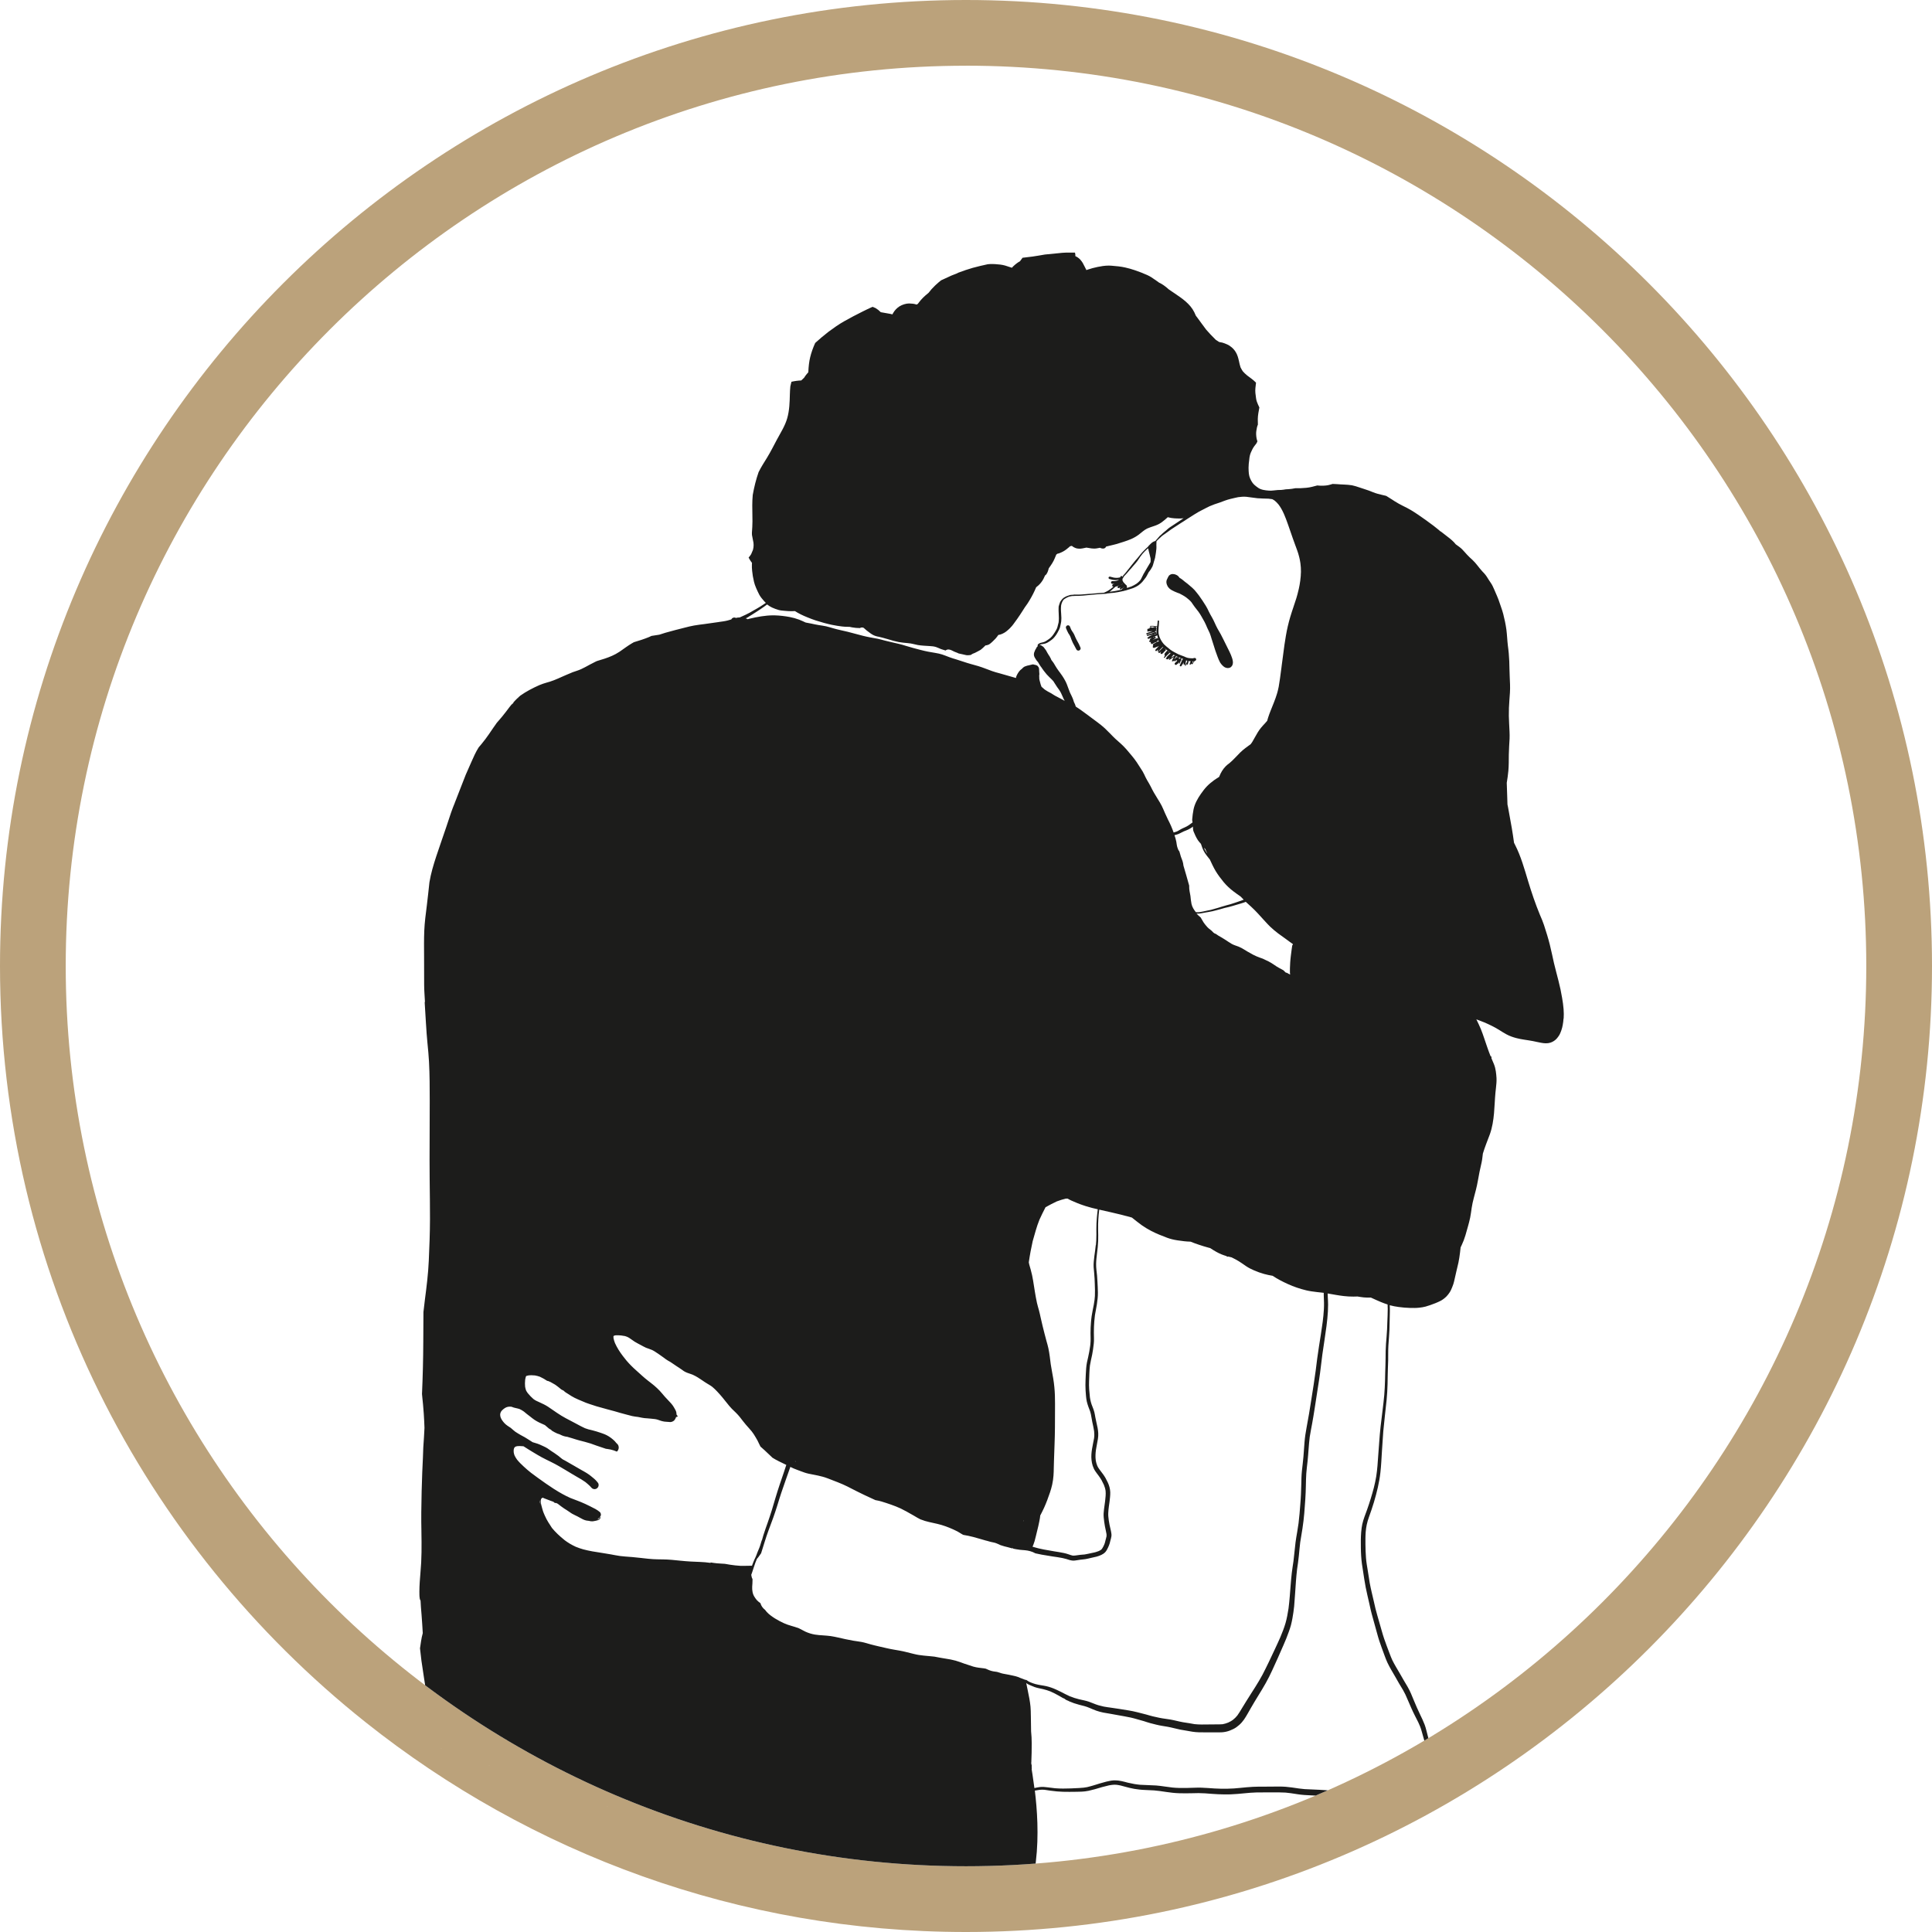
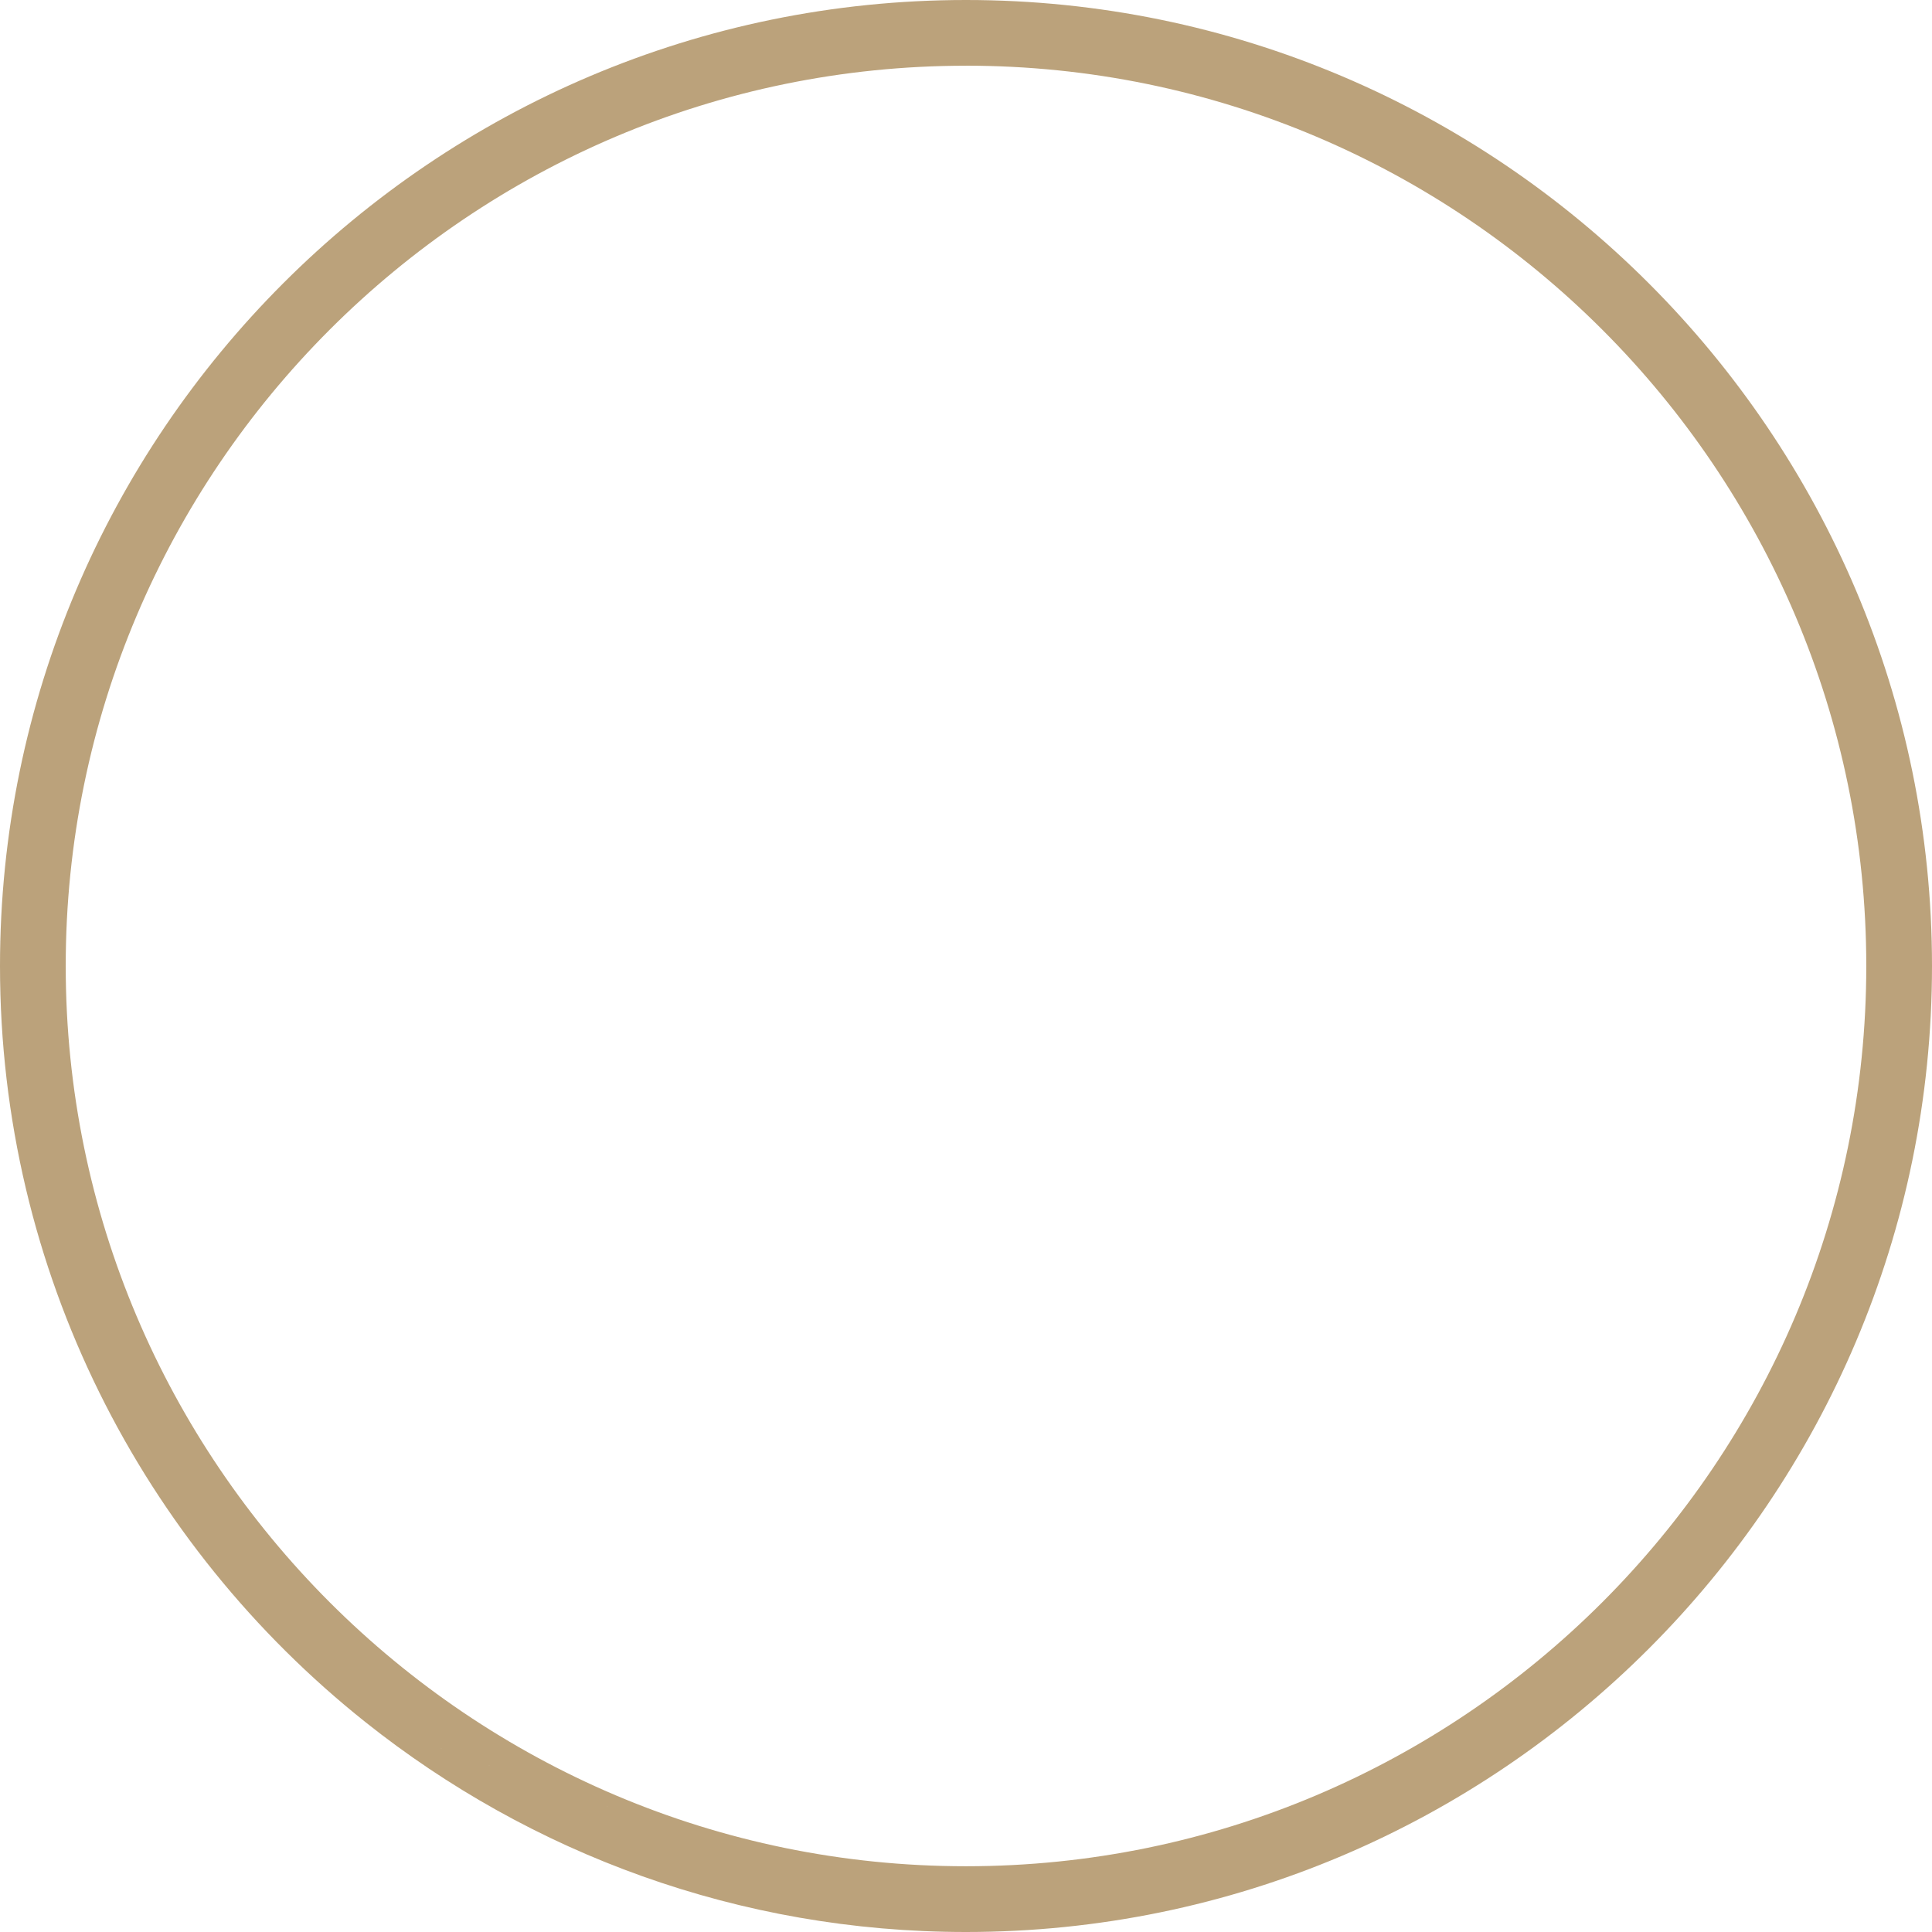
<svg xmlns="http://www.w3.org/2000/svg" id="Geborgenheit" width="60" height="60" viewBox="0 0 60 60">
  <defs>
    <style>.cls-1{fill:none;}.cls-2{clip-path:url(#clippath);}.cls-3{fill:#bba27b;}.cls-4{fill:#1c1c1b;}</style>
    <clipPath id="clippath">
-       <path id="Mask" class="cls-1" d="M29.999,2.041C14.583,2.041,2.041,14.583,2.041,29.999c0,15.417,12.542,27.959,27.958,27.959,15.417,0,27.96-12.542,27.96-27.959,0-15.416-12.543-27.959-27.96-27.959" />
-     </clipPath>
+       </clipPath>
  </defs>
  <path id="Shape" class="cls-3" d="M29.999,2.041C14.583,2.041,2.041,14.583,2.041,29.999c0,15.417,12.542,27.959,27.958,27.959,15.417,0,27.96-12.542,27.96-27.959,0-15.416-12.543-27.959-27.96-27.959M11.35,53.483C4.438,47.983,0,39.5,0,29.999,0,13.458,13.458,0,29.999,0c16.543,0,30.001,13.458,30.001,29.999,0,16.543-13.458,30.001-30.001,30.001m0,0c-7.042,0-13.525-2.439-18.649-6.517" />
  <g id="Visual">
    <g class="cls-2">
-       <path id="Visual-2" class="cls-4" d="M33.175,19.659c-.029-.049-.049-.103-.071-.156-.006-.016-.001-.037,.007-.051,.008-.015,.023-.026,.039-.03,.006-.002,.012-.003,.018-.003,.012,0,.023,.003,.033,.009,.016,.009,.024,.023,.03,.039,.007,.017,.013,.034,.02,.05,.01,.023,.02,.046,.033,.067,.013,.022,.028,.042,.042,.063,.031,.046,.051,.097,.072,.148,.021,.047,.045,.093,.071,.138,.013,.024,.027,.047,.039,.072,.018,.037,.034,.075,.049,.112,.007,.016,.002,.04-.007,.054-.009,.016-.025,.027-.042,.032-.028,.008-.066-.004-.079-.032-.019-.039-.039-.077-.061-.115-.017-.03-.034-.059-.049-.09-.017-.034-.032-.069-.045-.104-.012-.032-.022-.064-.035-.095-.008-.018-.017-.035-.028-.052-.012-.019-.026-.037-.038-.057Zm3.079-1.465c.032,.06,.081,.105,.141,.137,.058,.031,.118,.058,.18,.081,.019,.007,.037,.013,.056,.02,.035,.016,.068,.035,.101,.054,.039,.022,.077,.046,.113,.073,.055,.043,.109,.088,.154,.141,.016,.021,.03,.042,.044,.064,.018,.028,.038,.055,.058,.082,.039,.052,.08,.102,.119,.153,.035,.046,.064,.096,.093,.146,.031,.056,.064,.111,.094,.167,.031,.058,.056,.119,.082,.18,.025,.055,.053,.109,.078,.165,.023,.056,.04,.114,.057,.172,.019,.064,.041,.127,.061,.191,.038,.124,.077,.248,.125,.369,.024,.062,.047,.125,.08,.183,.009,.017,.022,.032,.033,.047,.01,.013,.021,.026,.033,.038,.01,.01,.02,.021,.031,.03,.011,.009,.022,.018,.033,.026,.01,.007,.021,.012,.032,.017,.022,.009,.041,.015,.065,.017,.029,.003,.059-.002,.086-.015,.027-.013,.046-.035,.062-.06,.01-.016,.016-.035,.019-.053,.004-.021,.007-.043,.005-.064-.004-.04-.011-.077-.024-.115-.022-.068-.05-.134-.081-.198-.028-.059-.059-.116-.087-.175-.031-.064-.062-.127-.094-.19-.029-.059-.059-.117-.089-.175-.032-.06-.068-.117-.101-.176-.064-.114-.107-.238-.173-.351-.034-.059-.068-.117-.097-.178-.015-.03-.028-.061-.044-.091-.016-.031-.033-.06-.05-.09-.033-.056-.069-.11-.105-.164-.035-.053-.071-.106-.109-.157-.022-.029-.045-.058-.068-.087-.022-.027-.043-.055-.066-.08-.044-.049-.094-.092-.145-.134-.025-.02-.049-.042-.074-.063-.03-.025-.062-.048-.093-.071-.003-.003-.007-.005-.01-.008-.003-.002-.004-.007-.007-.009-.004-.003-.009-.005-.013-.008-.009-.008-.019-.016-.028-.024-.028-.023-.058-.043-.09-.062-.004-.003-.008-.005-.013-.008-.003-.005-.005-.009-.008-.013-.023-.034-.057-.062-.095-.077-.021-.009-.041-.017-.064-.02-.014-.002-.027-.004-.041-.004-.003,0-.006,0-.01,0-.043,.003-.079,.022-.109,.053-.011,.011-.017,.03-.025,.047-.002,.003-.005,.005-.007,.007-.005,.007-.005,.015-.009,.022-0,.002-.002,.003-.002,.004-.001,.001-0,.002-.001,.003-.012,.023-.025,.047-.03,.072-.011,.056,.003,.111,.03,.16Zm-3.835,1.911c0,0,0,0,0,.001,.001,.001,.001,.001,.001,.002-.001-.001-.001-.001-.002-.002Zm.005-.024c.001,.001,.002,.001,.003,.002l.002-0c-.004-.003-.008-.006-.012-.009,.002,.002,.005,.004,.007,.006l.001,.001Zm7.471,10.085v0l0,0-0-0Zm-2.648-1.838c.001,0,.001,0,.001-0-0,0-.001,0-.001,0h-.001Zm-2.796,24.7l.004,.001c.007,.001,.014,.002,.021,.003-.008-.001-.016-.002-.024-.003Zm1.171-33.328c-.01,.004-.021-.005-.024-.015-.001-.005-0-.011,.003-.015,.003-.005,.007-.007,.012-.009,.041-.014,.081-.028,.123-.041,.019-.006,.037-.011,.056-.016-.004,0-.007,0-.011,0-.013-0-.026-0-.038,0-.014,0-.028,.001-.042,.002-.015,.002-.029,.005-.044,.007-.013,.003-.026-.005-.03-.018-.002-.01,.006-.018,.014-.024-.003-.004-.01-.002-.011-.007-.004-.016,.006-.035,.023-.038,.016-.003,.033-.006,.049-.009-.001-.006-.003-.011-.002-.017,.003-.008,.008-.016,.016-.02,.005-.003,.011-.005,.017-.005,.003,0,.006,.001,.009,.002,.011,.005,.023,.01,.035,.013,.004,.001,.008,.002,.013,.003,.027-.009,.054-.018,.081-.027,.002-.001,.004-.001,.006-.001-.011-.002-.023-.004-.034-.005-.017-.002-.033-.003-.05-.003-.008,0-.016,0-.024,0-.016,0-.033,.001-.049,.001-.005,0-.01-.005-.01-.01,0-.006,.005-.01,.01-.01,.018-.001,.037-.001,.055-.001,.008-0,.016-.001,.024-.001,.005,0,.011,0,.016,.001,.014,.001,.028,.002,.042,.004,.025,.004,.051,.008,.076,.012,.002-.007,.003-.014,.004-.021,.003-.022,.007-.045,.009-.067,.003-.025,.004-.051,.006-.076,.001-.012,.01-.021,.022-.021h.001c.012,.001,.022,.011,.021,.022-.002,.034-.003,.067-.006,.1-.001,.015-.002,.03-.003,.045-.002,.018-.005,.035-.006,.053-.002,.03-.003,.06-.004,.091-.001,.027-.001,.053,.002,.08,.006,.046,.019,.091,.035,.134,.02,.049,.044,.096,.074,.139,.02,.027,.039,.055,.062,.079,.022,.023,.046,.043,.07,.063,.001,.001,.002,.002,.003,.003l-.002-.002c.001,.001,.002,.002,.004,.003-0-0-.001-.001-.001-.001-0-0-0-0-.001-0l0,0c-0,0-0-0-0-0l0,0c.019,.016,.039,.032,.059,.047,.022,.017,.042,.035,.063,.052,.002,.002,.004,.003,.005,.004-.002-.002-.003-.003-.005-.004,.038,.03,.08,.053,.122,.076,.021,.011,.042,.022,.063,.033,.02,.011,.04,.022,.061,.032,.02,.009,.04,.016,.06,.024,.021,.008,.042,.016,.064,.024,.019,.007,.038,.013,.056,.021,.018,.007,.036,.016,.053,.024,.031,.014,.063,.021,.096,.027,.022,.003,.043,.005,.065,.006,.019,.001,.037,.003,.056,.002,.017-.003,.034-.006,.051-.011,.024-.006,.049,.01,.055,.034,.003,.012,.001,.025-.006,.035-.004,.007-.01,.012-.017,.016-.008,.004-.017,.005-.025,.008l-.013,.022c-.004,.007-.009,.014-.014,.021-.013,.019-.027,.037-.041,.055-.002,.002-.003,.004-.006,.005-.003,.001-.005,0-.008-.001-.003-.002-.003-.006-.002-.01-.003,.001-.003,.006-.006,.006-.01-.001-.018-.009-.018-.02-.004,.009-.008,.018-.011,.027-.003,.009-.013,.015-.022,.012-.004-.001-.008-.004-.01-.008-.003-.005-.002-.009-.001-.014,.003-.014,.006-.028,.011-.041,.006-.015,.013-.029,.02-.044,0-0,0-0,0-0-.02-.002-.04-.004-.06-.007-.004-.001-.009-.002-.013-.003,.002,.005,.008,.007,.007,.013-.004,.016-.008,.032-.012,.048-.004,.013-.008,.026-.012,.039-.003,.011-.016,.018-.027,.014-.005-.002-.01-.005-.012-.01-.002-.005-.002-.009-.001-.013-.004,.008-.008,.016-.012,.024v-0c-.004,.009-.008,.019-.012,.029-.003,.006-.009,.011-.016,.008-.003-.001-.006-.003-.008-.006-.001-.003-.002-.007-.001-.01,.016-.035,.039-.066,.061-.098,.003-.013,.006-.025,.009-.038,.001-.003,.005-.003,.008-.006-.014-.004-.028-.007-.042-.012-0,.001,.001,.001,.001,.002-.009,.038-.018,.076-.025,.115-.001,.007-.008,.013-.013,.016-.007,.004-.015,.004-.022,.002-.011-.004-.021-.015-.02-.028,.002-.016,.005-.031,.008-.046-.025,.037-.05,.074-.073,.112-.008,.013-.026,.017-.04,.009-.01-.006-.017-.021-.012-.033,.008-.018,.016-.036,.026-.053,.004-.008,.009-.015,.014-.023,0-.002-.003-.003-.002-.004,.012-.035,.03-.067,.048-.099,.004-.007,.011-.011,.019-.011,.004,0,.009,.001,.012,.004,.002,.001-0,.003,.001,.005,.002-.001,.003-.002,.004-.003-.003-.001-.006-.003-.008-.004-.02-.009-.041-.016-.062-.025-.02-.008-.039-.016-.058-.023-.006-.002-.012-.005-.018-.007-.004,.006-.007,.011-.011,.017,0,0,.001,0,.001,0,.011,.003,.018,.016,.014,.026-.001,.004-.003,.008-.004,.011,.004-.003,.007-.007,.011-.01,.007-.007,.016-.009,.025-.01,.001-.001,.002-.002,.002-.003,.004-.005,.01-.009,.017-.009,.003,0,.007,.001,.01,.003,.008,.005,.012,.018,.006,.026-.001,.002-.003,.004-.004,.006,.007,.015,.011,.033-.002,.045-.005,.004-.01,.009-.015,.013-.002,.006-.004,.011-.006,.017-.007,.019-.014,.037-.02,.056-.002,.006-.008,.01-.014,.008-.006-.002-.009-.008-.008-.014,.004-.011,.008-.022,.012-.033-.004,.004-.008,.008-.012,.012-.005,.004-.01,.008-.015,.013-.004,.006-.008,.011-.012,.017-.002,.004-.007,.002-.012,.003-.012,.01-.024,.021-.036,.031-.016,.013-.038,.014-.052-.002-.014-.015-.013-.038,.002-.052,.019-.018,.038-.035,.057-.053,.003-.01,.007-.021,.01-.031-.005,.008-.017,.01-.024,.006-.004-.003-.007-.007-.008-.011-0-.002,.001-.003,.001-.005-.008,.013-.016,.025-.023,.038-.005,.009-.018,.011-.026,.006-.004-.003-.007-.007-.008-.011-.001-.005,0-.01,.002-.015,0-.001,.001-.001,.001-.002-.001,.001-.003,.002-.004,.003-.01,.008-.021,.016-.032,.024-.003,.002-.009,.002-.012,.001-.002-.001-.003-.003-.005-.004-.003,.007-.009,.011-.016,.009-.007-.002-.012-.01-.009-.017,.003-.007,.007-.014,.01-.021,0-.003-.003-.005-.002-.007,.008-.014,.016-.027,.025-.041,.003-.005,.005-.01,.007-.016,.006-.012,.013-.023,.02-.035-.009,.006-.019,.012-.029,.018-.012,.007-.023,.015-.034,.022-.024,.016-.048,.032-.071,.048-.003,.002-.007,.002-.01,.001-.003-.001-.006-.003-.007-.006-.003-.005-.002-.012,.003-.016,.002-.002,.005-.003,.007-.005-.001-.004-.005-.008-.003-.012,.004-.007,.009-.013,.013-.021-.013,.011-.026,.023-.04,.033-.009,.007-.017,.011-.029,.011-.009-0-.017-.005-.024-.011,0,0-0,0-0,0-.002,.003-.005,.005-.008,.006s-.007,0-.011-.002c-.003-.002-.005-.005-.006-.008-.001-.003-.001-.008,.002-.011,.007-.008,.014-.016,.02-.024,.002-.007-.005-.014,.001-.019,.013-.012,.025-.025,.037-.038,.009-.009,.017-.019,.026-.028,.008-.008,.017-.013,.026-.02,.011-.014,.023-.027,.034-.041-.006-.004-.011-.008-.017-.012-.006,.004-.011,.007-.016,.011-.012,.01-.025,.02-.036,.031-.013,.013-.026,.025-.039,.038-.026,.026-.052,.052-.077,.078-.006,.006-.016,.005-.021-.001-.006-.006-.005-.015,.001-.021,.011-.013,.023-.025,.035-.038-.003-0-.007,0-.01-.002-.01-.006-.015-.021-.007-.032,.003-.004,.006-.008,.009-.011-.003-.001-.006,.002-.008-0-.005-.005-.006-.014-.002-.02,.013-.016,.025-.032,.039-.048,.012-.014,.024-.027,.036-.04,.003-.003,.007-.005,.012-.005,.005,0,.01,.002,.013,.006,.002,.003-.001,.005-0,.008,.002-.001,.003-.002,.005-.002,.006,0,.011,.003,.016,.007-.008-.007-.017-.014-.025-.021-.026-.021-.053-.041-.079-.063l-.004-.004c.003,.004,.002,.009,.003,.015,.007,0,.013,.003,.018,.008,.01,.01,.009,.027-.001,.037-.015,.014-.03,.028-.044,.043-.014,.015-.028,.031-.041,.046-.003,.003-.007,.003-.011,.004-.002,.003-.005,.006-.007,.009-.005,.006-.016,.009-.024,.009-.009-0-.017-.004-.023-.01-.01-.011-.012-.028-.004-.041,.007-.012,.015-.023,.022-.034-.017,.016-.035,.032-.052,.048-.009,.008-.024,.008-.033-.001-.009-.009-.008-.024,.001-.033,.026-.026,.052-.05,.078-.076,.023-.022,.045-.046,.066-.07-.003-.002-.005-.004-.008-.007-.032,.028-.065,.055-.093,.088-.014,.017-.026,.035-.04,.054-.006,.008-.016,.011-.024,.006-.008-.005-.011-.016-.006-.024,.01-.015,.021-.031,.032-.046-.008,.008-.016,.015-.024,.023-.004,.004-.009-.001-.014-.001-.009,.009-.018,.017-.026,.026-.01,.01-.028,.009-.038-.001-.01-.011-.009-.027,.001-.038,.027-.029,.054-.058,.081-.087,.009-.01,.02-.019,.03-.029-.013,.006-.025,.013-.038,.019-.037,.016-.074,.03-.113,.042-.021,.007-.044-.009-.049-.03-.002-.009,.009-.012,.012-.02-.001-.002-.004-.001-.005-.003-.003-.013,.006-.025,.018-.03-.007-.001-.015,.001-.018-.005-.006-.011-.002-.023,.009-.029,.027-.017,.054-.034,.082-.048,.012-.006,.024-.012,.037-.017,.015-.006,.029-.011,.044-.017,.002-.001,.004-.001,.005-.001,.004,0,.009,.002,.012,.004-.006-.012-.014-.022-.02-.035-.015,.004-.029,.008-.044,.013-.001,0-.001,0-.001,.001,.005,.002,.01,.004,.012,.009,.002,.009-.003,.018-.012,.02-.018,.005-.036,.011-.054,.017-.016,.007-.031,.015-.045,.024-.014,.008-.027,.016-.041,.025-.003,.002-.005-.002-.008-.002l-.001,.001c-.008,.009-.023,.007-.031-.001-.006-.007-.002-.015,.001-.023-.004-.002-.009,.001-.011-.003-.004-.007-.004-.014-.002-.021,.002-.007,.007-.011,.013-.016-.009,.002-.018,.005-.027,.007-.014,.003-.028-.005-.032-.02-.003-.014,.005-.029,.019-.032,.007-.002,.014-.004,.022-.005-.007-.002-.016,.001-.019-.006-.007-.013-.002-.031,.011-.038,.017-.009,.034-.017,.051-.026-.009,.003-.02,.007-.027-.001v-0l-.077,.027c-.007,.002-.015,0-.021-.003-.006-.004-.01-.01-.012-.016-.002-.007-.001-.015,.003-.021,.004-.006,.01-.009,.017-.012,.007-.003,.014-.005,.021-.007,.001-.005-.001-.01,.004-.012,.022-.012,.045-.024,.068-.034,.012-.006,.024-.011,.036-.016,.015-.007,.031-.012,.046-.018,.001-0,.002-.001,.003-.001,.003,0,.006,.001,.008,.003,.003,.002,.005,.005,.006,.008,.007-.003,.013-.006,.02-.009,.015-.007,.03-.016,.047-.019,.002-0,.004-.001,.006-.001h0c-.001-.012-.008-.023-.008-.035-.001-.033,.003-.065,.005-.097,.001-.018,.002-.036,.005-.054,.001-.007,.003-.013,.004-.02-.002-0-.004-.001-.006-.001,.001,0,.002,0,.003,0-.012-.002-.023-.004-.035-.005-.004-.001-.009-.001-.013-.002,.012,0,.024,.01,.026,.022,.001,.005-.004,.008-.006,.012,.007,.005,.016,.004,.018,.011,.003,.012-.003,.03-.015,.035-.002,.001-.003,0-.005,.001,.002,.001,.005,.002,.006,.004,.005,.006,.008,.013,.008,.021-0,.008-.004,.015-.009,.02-.006,.006-.013,.007-.021,.008-.001,0-.003,0-.004,0,0,.001,.002,.001,.002,.002,.003,.011-.004,.022-.015,.025-.022,.006-.044,.013-.067,.019-.018,.005-.036,.009-.053,.015-.02,.006-.04,.012-.06,.019-.021,.007-.041,.014-.061,.021Zm1.408,.842c.001,.002,.005,.002,.005,.005-0,.016-.001,.032-.002,.048,.008-.011,.017-.022,.025-.034,.005-.007,.01-.014,.015-.022-.001,0-.001,0-.001,.001-.013,.003-.027,.003-.041,.002Zm-.524-.177c-0,.002,.002,.003,.001,.004-0,.001-.001,.001-.001,.002,.002,0,.004,.001,.006,.002,.004,.003,.007,.007,.008,.012,.001,.004,.001,.011-.002,.015-.016,.02-.031,.039-.046,.06-.004,.005-.007,.011-.011,.017,.008-.007,.015-.013,.023-.02,.006-.005,.011-.01,.017-.014,.006-.004,.011-.008,.017-.012,.002-.002,.005-.003,.007-.005,.003-.005,.005-.01,.008-.014,.004-.006,.01-.009,.017-.009,.004,0,.007,.001,.01,.003,.001,.001-0,.003,.001,.004,.005,.001,.01,.003,.012,.007v0c.003-.004,.005-.009,.008-.013-.002-.001-.003-.001-.005-.002-.024-.011-.047-.024-.07-.036Zm-.047-.024c-.005-.002-.009-.005-.014-.008-0,0-0,.001-0,.001-.012,.014-.024,.028-.036,.042-.011,.014-.022,.027-.032,.042-.003,.004-.005,.008-.008,.011,.004-.003,.008-.006,.013-.009,.012-.008,.025-.016,.037-.024,.018-.011,.035-.022,.053-.032,.002-.001,.004-.002,.006-.002,.001,0,.001,.001,.002,.001l.005-.009c0-0,.001-0,.001-.001-.009-.005-.018-.009-.026-.013Zm-.151-.092c-.007-.006-.014-.011-.02-.017,.009,.01,.008,.024-.001,.033-0,0-.001,.001-.001,.001,.007-.006,.015-.012,.022-.017Zm-.081-.167c.002,.002,.004,.003,.006,.005-.002-.002-.005-.004-.007-.006l.001,.001Zm-.32-.336c-.01,.005-.021,.009-.031,.013-0,0-0,0-0,0-.002,.003-.001,.007-.004,.008-.019,.008-.039,.015-.058,.023-.006,.005-.011,.01-.017,.016,.02-.009,.04-.017,.06-.026,.004-.002,.008-.003,.012-.003,.008,0,.016,.004,.02,.012,.006,.011,.002,.026-.009,.032-.021,.012-.042,.023-.063,.035-.008,.004-.016,.009-.023,.013,.01-.003,.02-.006,.029-.01,.019-.007,.038-.013,.057-.02,.02-.007,.04-.012,.06-.018,.002-.001,.004-.001,.006-.001,.009,0,.015,.008,.019,.015-.012-.034-.019-.069-.025-.104-.01,.005-.021,.01-.031,.015Zm.052,.115c.003-.001,.006-.002,.009-.003-.002-.004-.002-.009-.003-.014,0,.003-.002,.005-.003,.007-0,.003-.001,.006-.003,.009Zm-.076,.155l-.013,.007c.006-.002,.012-.003,.018-.005,.005-.004,.01-.008,.016-.012-.007,.003-.014,.007-.021,.011Zm.018-.335c.009-.002,.016-.012,.013-.022-.002-.008-.009-.013-.018-.013-.001,0-.002,0-.003,0,.001-0,.001-.001,.001-.001,.006-.003,.008-.011,.005-.017-.002-.004-.007-.006-.011-.006-.002,0-.004,.001-.006,.001-.014,.007-.028,.014-.043,.02-.012,.005-.023,.009-.035,.014l.001-0c-.01,.004-.02,.008-.031,.011-.012,.004-.023,.008-.035,.012-.008,.002-.015,.005-.023,.007-.005,.002-.009,.003-.014,.004-.015,.004-.031,.008-.046,.012-.001,0-0,.001-.001,.001-.009,.002-.019,.005-.028,.007-.01,.002-.017,.013-.014,.023,.002,.01,.013,.017,.023,.014,.043-.01,.085-.021,.127-.031,.045-.012,.091-.024,.136-.035Zm-.108-2.94c-.002,.001-.004,.002-.005,.003,.003-.001,.006-.002,.009-.003-.001,0-.003,0-.004,.001Zm.241-.114c0-0,0-0,.001-.001-0,0-.001,0-.001,.001h0Zm-.579,.519c-.003,.003-.006,.007-.009,.01-.003,.003-.005,.006-.007,.009,.004-.005,.009-.01,.013-.015,.001-.001,.002-.003,.003-.004Zm13.102,14.484c-.005,.067-.012,.134-.025,.2-.011,.057-.023,.115-.044,.17-.019,.049-.036,.101-.064,.147-.021,.035-.044,.065-.07,.097-.052,.063-.127,.112-.206,.137-.097,.03-.192,.021-.29,.003-.086-.015-.17-.036-.256-.053-.172-.033-.346-.048-.515-.093-.048-.013-.095-.027-.141-.044-.054-.02-.112-.044-.162-.072-.081-.044-.158-.093-.236-.142-.144-.089-.295-.161-.45-.228-.076-.031-.153-.059-.23-.088-.006-.002-.013-.006-.019-.008,.049,.099,.096,.199,.139,.301,.039,.093,.071,.189,.104,.285,.064,.187,.125,.376,.199,.559,.009,.005,.018,.009,.026,.014,.001,.017,0,.034,.001,.051,.026,.06,.053,.12,.077,.181,.03,.075,.049,.151,.06,.231,.009,.066,.016,.131,.02,.198,.003,.051,.001,.102-.002,.153-.006,.103-.022,.205-.031,.307-.02,.211-.025,.424-.044,.635-.02,.22-.054,.442-.128,.651-.037,.103-.077,.205-.117,.308-.037,.097-.07,.195-.101,.294-.013,.093-.02,.187-.04,.278-.02,.097-.043,.193-.064,.29-.02,.094-.036,.189-.053,.284-.031,.181-.08,.357-.127,.535-.027,.099-.048,.2-.064,.302-.016,.099-.025,.199-.046,.297-.02,.096-.044,.189-.071,.283-.026,.091-.05,.183-.078,.274-.031,.103-.069,.204-.115,.301-.011,.024-.023,.048-.034,.071-0,.004-.001,.008-.001,.012-.005,.05-.01,.1-.017,.151-.013,.103-.028,.207-.049,.309-.019,.091-.041,.182-.064,.272-.021,.084-.039,.17-.058,.255-.011,.048-.021,.096-.037,.143-.021,.063-.047,.124-.074,.185-.01,.021-.021,.042-.034,.062-.032,.047-.066,.096-.107,.136-.054,.052-.117,.103-.185,.137-.101,.051-.207,.092-.313,.129-.049,.017-.098,.033-.148,.047-.063,.018-.128,.026-.193,.034-.096,.012-.194,.01-.291,.008-.118-.003-.234-.013-.35-.029-.094-.013-.188-.029-.28-.055,.001,.022,.002,.044,.003,.065,.003,.077,.001,.154-.001,.231-.002,.075-.004,.149-.005,.224-.002,.082-.003,.164-.006,.246-.003,.077-.008,.153-.014,.23-.006,.083-.013,.167-.018,.251-.005,.08-.006,.159-.006,.239-0,.076,.001,.152-.001,.228-.002,.086-.006,.171-.009,.257-.006,.159-.006,.319-.01,.478-.005,.162-.013,.323-.029,.485-.017,.166-.036,.333-.054,.499-.017,.158-.035,.317-.049,.476-.008,.106-.015,.213-.022,.319-.007,.105-.014,.21-.021,.315-.014,.217-.023,.434-.047,.649-.035,.316-.112,.624-.202,.928-.023,.077-.048,.154-.074,.231-.026,.075-.053,.15-.079,.225-.028,.079-.053,.159-.07,.241-.016,.074-.025,.149-.032,.225-.004,.064-.008,.127-.008,.191-.001,.066-.001,.131,0,.197,.001,.139,.007,.278,.017,.416,.01,.134,.034,.267,.056,.399,.021,.127,.038,.254,.06,.38,.018,.097,.039,.193,.061,.289,.022,.094,.045,.188,.066,.282,.017,.074,.034,.148,.051,.223,.018,.074,.039,.148,.06,.222,.046,.162,.093,.324,.139,.485,.022,.078,.045,.155,.071,.231,.026,.078,.054,.154,.083,.231,.029,.078,.058,.156,.088,.233,.026,.07,.054,.139,.085,.207,.034,.068,.07,.133,.108,.199,.041,.071,.083,.142,.125,.213,.04,.069,.079,.138,.119,.207,.039,.066,.079,.132,.118,.199,.08,.137,.139,.285,.198,.431,.06,.148,.125,.293,.194,.437-.002-.004-.003-.007-.005-.01,.052,.107,.104,.214,.146,.326,.021,.055,.036,.112,.051,.17,.015,.059,.03,.117,.045,.176,.04,.148,.082,.295,.116,.445,.018,.078,.034,.156,.05,.235,.009,.043,.017,.086,.025,.129,.007,.035,.014,.072,.017,.108,.004,.043,.005,.086,.001,.129-.004,.034-.008,.068-.019,.1-.006,.019-.013,.037-.021,.055-.008,.011-.015,.022-.023,.033-.023,.034-.043,.069-.064,.104l-.003,.003c-.027,.026-.054,.051-.08,.078-.009,.01-.018,.02-.027,.03,0,0,0-0,0-0-.008,.01-.017,.019-.025,.028-.005,.006-.01,.012-.016,.018-.025,.019-.052,.034-.079,.05-.01,.006-.019,.013-.029,.019-.002,.001-.005,.002-.007,.003-.055,.025-.11,.049-.166,.072,.001-.001,.002-.002,.003-.003-.042,.017-.084,.036-.126,.053-.007,.003-.014,.006-.021,.008-.019,.002-.039,.005-.058,.008-.05,.01-.099,.022-.148,.034-.055,.013-.11,.021-.166,.027-.053,.006-.106,.01-.159,.017-.053,.007-.105,.016-.157,.025-.028,.006-.056,.011-.084,.017-.132,.027-.265,.051-.399,.062-.125,.011-.251,.009-.377,.009-.068,0-.136,.001-.204,.002-.062,.001-.123,.003-.185,.004-.133,.001-.265-.002-.397-.009-.132-.007-.264-.017-.396-.026-.134-.01-.268-.015-.402-.021-.137-.006-.274-.013-.409-.034-.072-.011-.145-.022-.217-.033-.055-.008-.11-.014-.166-.019-.073-.004-.147-.007-.22-.007-.079-0-.157,.001-.236,.001-.06,.001-.12,0-.179,0-.086-0-.171-.001-.257,.001-.133,.003-.265,.015-.397,.028-.065,.006-.13,.013-.195,.018-.071,.005-.142,.01-.213,.013-.07,.004-.14,.002-.209,.002-.061-0-.123-.002-.184-.005-.066-.003-.132-.007-.198-.012-.07-.006-.141-.013-.211-.016-.068-.003-.136-.007-.203-.007-.067,.001-.134,.002-.201,.004-.133,.003-.265,.004-.398-0-.136-.004-.272-.02-.406-.04-.066-.01-.132-.02-.199-.029-.058-.008-.117-.014-.175-.019-.098-.006-.197-.008-.295-.014-.053-.003-.107-.005-.16-.012-.054-.006-.107-.014-.16-.022-.098-.016-.194-.042-.289-.068-.046-.013-.092-.026-.139-.037-.026-.006-.052-.011-.079-.015-.019-.004-.039-.005-.058-.007-.036-.002-.072-.003-.107,.002-.017,.002-.035,.004-.052,.006-.02,.003-.04,.007-.06,.01-.073,.017-.146,.035-.219,.055-.072,.02-.145,.042-.217,.064-.066,.019-.132,.035-.199,.05-.037,.008-.074,.012-.111,.018-.031,.005-.063,.006-.094,.008-.03,.003-.061,.003-.092,.003-.034,.001-.069,.002-.103,.002-.066,.001-.131,.002-.197,.002-.131,.001-.263-.002-.394-.014-.068-.006-.136-.014-.204-.024-.061-.009-.121-.02-.182-.027-.049-.003-.099-.003-.148,.003-.046,.006-.091,.013-.137,.022-.002,.001-.005,.001-.007,.002,.068,.56,.131,1.379,.03,2.213l-.17,1.406-14.209-3.107c-.211-.018-.421-.038-.632-.047-.203-.008-.406-.01-.609-.017-.212-.007-.426-.002-.636-.027-.197-.024-.4-.043-.594-.088-.197-.046-.379-.116-.564-.205-.043-.021-.086-.043-.124-.071-.092-.07-.188-.136-.274-.213-.037-.033-.073-.068-.104-.108-.007-.009-.013-.018-.02-.027-.042-.018-.089-.027-.125-.053-.046-.033-.082-.062-.114-.091-.036-.034-.068-.066-.095-.099-.008-.01-.017-.02-.025-.03-.077-.241-.15-.483-.225-.725-.005-.01-.01-.021-.014-.031-.046-.148-.09-.296-.133-.444-.001-.002-.001-.003-.002-.005-.05-.173-.092-.348-.132-.524-.001-.005-.001-.01-.002-.015-.005-.023-.012-.046-.017-.07-.045-.202-.069-.408-.101-.612-.054-.347-.109-.694-.159-1.042-.016-.129-.032-.258-.045-.387,.01-.074,.021-.148,.033-.222,.013-.084,.03-.168,.053-.25-.012-.187-.021-.373-.037-.562-.016-.176-.026-.32-.032-.452-.012-.017-.02-.031-.022-.046-.003-.018-.006-.036-.008-.054-.001-.01-.002-.021-.003-.031-.001-.018-.002-.036-.002-.054-.001-.031-.001-.062-.001-.094,.001-.195,.016-.384,.035-.61,.007-.088,.016-.191,.021-.293,.005-.093,.008-.191,.01-.319,.004-.212,0-.427-.003-.635l-0-.017c-.003-.182-.007-.389-.004-.588,.005-.458,.015-.863,.03-1.239,.006-.154,.013-.308,.021-.462,.004-.202,.015-.411,.032-.621l.01-.184c.002-.038,.004-.075,.006-.113-.002-.067-.004-.134-.008-.201-.007-.143-.018-.33-.036-.518l-.014-.14-.003-.026c-.006-.055-.011-.11-.016-.166,.024-.544,.038-1.088,.04-1.633,.001-.305,.003-.61,.005-.915,.014-.133,.03-.265,.047-.398-.001,.005-.002,.01-.002,.016,.053-.403,.103-.807,.121-1.214,0-0,0-.001,0-.001,.019-.426,.036-.853,.037-1.28v-.026c0-.38-.004-.76-.009-1.14-0-.031-.001-.063-.001-.094-.005-.398-.002-.797-.001-1.196v-.001h0v-0c0-.41,.003-.82,.003-1.23-0-.403-.001-.805-.022-1.207-.01-.192-.029-.384-.048-.576-.02-.197-.033-.395-.045-.593-0-.004-0-.007-.001-.011-.014-.218-.029-.436-.04-.654,.003-.014,.005-.028,.007-.042-.008-.171-.024-.342-.024-.513-0-.284-.001-.568-.002-.852-.001-.277-.006-.555,.006-.832,.011-.258,.045-.515,.078-.771,.032-.243,.054-.487,.082-.73,.046-.277,.125-.542,.213-.809,.099-.301,.206-.6,.307-.9,.051-.153,.101-.306,.153-.459,.035-.103,.076-.204,.117-.305l-.002,.001c.013-.033,.026-.065,.039-.098,.103-.255,.196-.514,.3-.769,.057-.131,.116-.261,.173-.393,.069-.158,.138-.314,.23-.459,.03-.035,.06-.07,.089-.105,.083-.099,.16-.204,.233-.31,.08-.116,.157-.233,.24-.347,.056-.066,.114-.129,.168-.196,.081-.098,.157-.2,.233-.301,.007-.008,.013-.016,.02-.024-0,0-.001,0-.001,0,.001-.001,.002-.002,.003-.003,.013-.016,.025-.031,.038-.047,.003-.001,.006-.002,.009-.003,.018-.021,.038-.039,.057-.059-.006,.003-.012,.005-.019,.008,.043-.048,.087-.095,.134-.14,.006-.003,.013-.005,.019-.008,.003-.003,.006-.006,.009-.009-.006,.002-.012,.005-.017,.007,.025-.023,.05-.046,.076-.068,0-0,.001-.001,.001-.001,.185-.131,.386-.235,.593-.327,.038-.016,.077-.031,.116-.044,.069-.024,.14-.041,.21-.063,.165-.052,.322-.129,.481-.198,.075-.032,.15-.063,.225-.095,.043-.017,.087-.031,.132-.045,.091-.029,.179-.07,.263-.116,.095-.052,.189-.103,.286-.151,0,0,.001,0,.001,0,.001-.001,.002-.001,.003-.002-.001,0-.002,.001-.003,.001,.005-.002,.01-.005,.015-.007,.001-.001,.002-.001,.003-.002,.001-0,.001-.001,.002-.001,.012-.006,.023-.011,.035-.017,.001-0,.002-.001,.002-.001,.006-.002,.012-.004,.018-.006,.002-.001,.004-.002,.006-.003,.034-.011,.068-.021,.103-.032,.003-.001,.007-.002,.01-.003h0c.039-.012,.078-.023,.116-.036,.158-.052,.312-.115,.452-.208,0-0,0-0,.001-0,.017-.011,.034-.023,.051-.035h0c.108-.075,.213-.154,.326-.222,.001-0,.001-0,.002-.001,.002-.001,.003-.002,.005-.003,.024-.014,.048-.028,.072-.042,.159-.047,.317-.097,.471-.16,.026-.011,.052-.023,.077-.036,.078-.013,.164-.025,.244-.038,.062-.019,.123-.041,.185-.059,.2-.058,.401-.108,.602-.159,.097-.025,.194-.05,.293-.067,.103-.018,.207-.031,.312-.044,.148-.021,.296-.043,.445-.063,.001,0,.001-0,.001-0-.002,0-.004,.001-.006,.001,.003-.001,.007-.001,.01-.002,.003-.001,.006-.002,.009-.002,.003-.001,.006-0,.008-.001,.089-.012,.179-.023,.266-.046,.037-.009,.073-.021,.11-.032,.001-.002,.002-.005,.004-.007,.016-.031,.051-.052,.09-.052,.019,0,.036,.005,.051,.014,.009-.003,.018-.007,.027-.008,.029-.006,.058-.007,.088-.008,.025-.011,.05-.022,.075-.034l.005-.002c.068-.031,.153-.069,.23-.112l.055-.031,.004-.003c.126-.07,.256-.143,.377-.226l.016-.011c.017-.012,.034-.023,.051-.034-.017-.016-.033-.032-.048-.048-.057-.063-.12-.137-.158-.21-.029-.056-.059-.119-.094-.199-.032-.074-.054-.137-.068-.197-.03-.127-.049-.24-.058-.343-.006-.061-.011-.134-.007-.205,.001-.014,.002-.027,.003-.04-.014-.018-.028-.036-.04-.054-.024-.036-.046-.073-.065-.112,.029-.031,.056-.066,.078-.103,.019-.045,.038-.09,.057-.135,.027-.1,.027-.201,0-.301-.01-.054-.021-.108-.031-.162-.002-.022-.003-.045-.002-.067,.002-.06,.008-.121,.012-.181,.008-.118,.005-.236,.003-.354-.004-.214-.009-.428,.011-.64,.043-.239,.101-.48,.182-.709,.078-.16,.177-.309,.269-.46,.109-.179,.201-.365,.3-.55,.116-.217,.252-.425,.32-.664,.069-.243,.076-.494,.082-.744,.002-.082,.007-.164,.015-.246,.01-.048,.021-.095,.034-.142,.099-.023,.2-.037,.304-.041,.034-.034,.063-.061,.089-.084,.024-.042,.055-.081,.087-.12l.003-.003c.013-.017,.027-.033,.041-.048,.008-.186,.026-.335,.058-.467,.034-.141,.085-.286,.156-.443,.134-.123,.275-.239,.418-.351,.155-.115,.312-.226,.48-.321,.188-.108,.383-.207,.577-.305,.1-.051,.203-.098,.305-.145,.034,.013,.067,.027,.098,.041,.054,.033,.106,.074,.158,.126l.01,.002c.079,.013,.188,.031,.289,.051,.021,.004,.042,.009,.063,.015,.007-.014,.014-.028,.022-.042,.05-.086,.118-.157,.197-.207,.086-.054,.205-.09,.297-.09,.005,0,.01,0,.019,.001,.063,.003,.128,.006,.189,.025,.009,.003,.019,.006,.027,.009l.04-.025,.015-.02,.015-.02c.075-.101,.171-.197,.301-.3,.017-.019,.033-.039,.05-.061l.003-.004c.013-.016,.025-.033,.039-.048,.034-.038,.071-.076,.113-.116,.067-.063,.127-.115,.185-.16l.133-.061c.063-.029,.126-.058,.189-.087,.023-.007,.045-.016,.066-.026,.01-.003,.019-.007,.029-.011,.041-.014,.081-.031,.118-.052,.147-.055,.295-.107,.447-.15,.154-.043,.31-.078,.466-.112h0c.045-.005,.089-.007,.134-.007,.029,0,.059,.001,.092,.003,.111,.007,.219,.017,.315,.045,.061,.018,.126,.039,.209,.068,.033-.037,.065-.068,.098-.095,.034-.028,.073-.059,.11-.082,.014-.008,.028-.016,.042-.023,.028-.04,.055-.076,.081-.11,.104-.012,.208-.024,.312-.038,.128-.017,.256-.042,.384-.063,.139-.015,.279-.025,.418-.041,.076-.008,.152-.017,.228-.018,.032,0,.064,0,.097,0,.047,0,.094,.001,.141-0,.016-0,.032-.001,.048-.001,.011,.035,.015,.073,.012,.109,.023,.01,.043,.021,.063,.034,.029,.019,.057,.042,.084,.068l.016,.02c.023,.028,.048,.057,.066,.09,.024,.041,.044,.082,.064,.123,.016,.034,.033,.067,.05,.099l.046-.016c.094-.032,.192-.058,.301-.081,.096-.02,.222-.042,.348-.042,.026,0,.052,.001,.077,.003,.156,.012,.296,.025,.433,.056,.103,.023,.2,.051,.298,.084,.135,.046,.265,.096,.387,.151,.094,.042,.177,.099,.245,.149l-0,0,.004,.001,.047,.034,.006,.004c.022,.016,.045,.032,.067,.048,.052,.024,.094,.048,.132,.075,.032,.023,.076,.054,.114,.087l.008,.007,.009,.008c.011,.01,.022,.02,.034,.03l.056,.038,.055,.038,.067,.045c.241,.163,.49,.331,.618,.593,.018,.037,.034,.072,.047,.105,.017,.022,.034,.045,.051,.067,.039,.052,.077,.104,.115,.157l.01,.014c.047,.064,.094,.129,.142,.192,.083,.097,.178,.198,.3,.318l.009,.006,.017,.011,.022,.014,.023,.015,.035,.023c.032,.005,.064,.011,.095,.018,.023,.005,.047,.013,.068,.022,.012,.005,.023,.009,.035,.014,.038,.015,.077,.031,.111,.053,.044,.029,.094,.066,.135,.111,.057,.062,.102,.139,.132,.229,.014,.042,.026,.088,.038,.142,.015,.074,.03,.136,.05,.198,.016,.027,.03,.052,.041,.076,.01,.017,.021,.033,.032,.049,.038,.044,.082,.085,.134,.128l.034,.025,.006,.005c.053,.039,.108,.079,.158,.122l.01,.009c.022,.019,.045,.039,.066,.061-.008,.056-.013,.113-.019,.167-.012,.109,.005,.208,.02,.317,.005,.035,.012,.071,.024,.104,.022,.063,.05,.123,.079,.183-.022,.119-.047,.238-.049,.36-.001,.056,.003,.114,.003,.172-.01,.027-.022,.055-.028,.084-.015,.073-.03,.148-.026,.222,.005,.095,.017,.152,.039,.213-.008,.016-.015,.033-.022,.05-.005,.008-.009,.016-.015,.024-.044,.054-.086,.108-.117,.17-.032,.062-.062,.126-.079,.193-.012,.046-.017,.093-.021,.14-.012,.083-.021,.165-.021,.249,0,.008,0,.016,.001,.023,.001,.025,.001,.05,.002,.075,.006,.123,.023,.196,.082,.304,.055,.102,.121,.15,.212,.215,.094,.066,.222,.08,.332,.088,.001,0,.002,.001,.003,.001,.093,.007,.185-.014,.277-.019,.036-.002,.072,0,.108-.003,.049-.004,.095-.011,.141-.019,.03-.002,.059-.004,.089-.005,.071-.003,.138-.017,.206-.029,.014-.001,.028-0,.042-0-0-0-.001-0-.001-0,.013-0,.026,0,.039,0,.028,0,.055,0,.083-.001,.121-.005,.241-.013,.358-.043,.054-.014,.108-.027,.162-.042,.042,.005,.085,.008,.128,.008,.091,0,.183-.005,.269-.032,.027-.008,.053-.016,.079-.023,.082,.001,.164,.009,.244,.014,.078,.005,.157,.006,.234,.013,.041,.003,.082,.009,.123,.015,.079,.017,.155,.04,.231,.067,.093,.033,.188,.059,.28,.093,.094,.035,.188,.077,.285,.104,.085,.024,.173,.041,.259,.063,.002,.001,.004,.001,.006,.002,.006,.004,.013,.007,.019,.011,.06,.035,.12,.074,.172,.108,.025,.016,.05,.032,.075,.049,.078,.049,.16,.095,.244,.137l.02,.01c.066,.032,.155,.076,.235,.124,.155,.092,.31,.202,.447,.299l.024,.017c.096,.068,.172,.124,.239,.176l.084,.067c.047,.037,.092,.073,.132,.11l-.001-.007,.012,.009,.065,.05c.073,.056,.145,.11,.215,.167,.042,.034,.078,.068,.122,.111,.02,.02,.038,.044,.057,.066,.037,.026,.074,.052,.11,.08,.029,.023,.06,.046,.086,.073,.027,.027,.052,.055,.078,.084,.05,.057,.101,.114,.157,.167,.056,.052,.114,.101,.165,.16,.05,.057,.096,.117,.143,.176,.026,.032,.053,.064,.081,.095,.022,.024,.046,.047,.068,.072,.056,.062,.098,.133,.142,.204,.039,.062,.085,.12,.116,.186,.033,.068,.062,.137,.092,.207,.032,.073,.064,.146,.092,.221,.027,.073,.051,.146,.076,.22,.025,.073,.05,.145,.069,.22,.02,.077,.037,.155,.054,.233,.017,.084,.033,.168,.044,.253,.021,.166,.026,.332,.046,.498,.009,.078,.021,.155,.027,.233,.007,.082,.013,.163,.016,.245,.006,.161,.006,.323,.014,.484,.008,.164,.017,.328,.007,.493-.009,.158-.026,.317-.031,.475-.003,.084-.004,.168-.003,.251,.001,.079,.005,.158,.009,.238,.004,.082,.009,.163,.012,.245,.003,.074,.005,.148,.002,.223-.003,.08-.009,.16-.014,.24-.005,.086-.008,.173-.01,.259-.001,.083-.002,.167-.002,.25-.001,.084-.005,.167-.012,.25-.01,.125-.031,.249-.05,.373,.004,.148,.008,.297,.015,.445,.004,.076,.004,.151,.007,.226,.006,.029,.012,.058,.018,.087,.04,.214,.079,.428,.116,.643,.026,.153,.049,.306,.07,.46,.011,.022,.022,.044,.033,.066,.183,.358,.289,.745,.405,1.128,.107,.354,.226,.704,.367,1.046,.045,.103,.09,.207,.125,.314,.035,.105,.068,.211,.1,.317,.06,.198,.109,.398,.152,.6,.019,.087,.036,.174,.057,.26,.023,.097,.048,.194,.073,.291,.046,.178,.094,.355,.132,.535,.018,.086,.035,.174,.049,.261,.019,.116,.038,.233,.046,.35,.007,.099,.009,.197,.002,.296Zm-7.443,8.52c-.075-.009-.15-.017-.225-.025-.108-.013-.219-.027-.325-.053-.195-.048-.386-.111-.569-.195-.164-.075-.323-.156-.473-.256-.089-.015-.177-.033-.264-.057-.107-.03-.212-.067-.314-.112-.082-.036-.163-.075-.238-.125-.079-.052-.153-.109-.234-.158-.072-.044-.147-.083-.223-.12-.038-.009-.078-.018-.114-.028-.004,.005-.009,.008-.016,.008-.004,0-.008-.001-.014-.006l-.019-.015c-.023-.007-.046-.014-.068-.022-.048-.017-.112-.039-.173-.071-.049-.024-.099-.053-.158-.088-.035-.021-.068-.044-.103-.066-.019-.005-.038-.009-.057-.015-.1-.026-.197-.058-.295-.09-.087-.029-.173-.06-.258-.095-.132-.003-.261-.019-.399-.04l-.012-.002c-.12-.018-.226-.045-.324-.082-.148-.056-.319-.122-.48-.205-.112-.059-.207-.116-.291-.175-.089-.064-.205-.154-.316-.244-.016-.004-.031-.009-.046-.013-.194-.054-.39-.103-.586-.147-.103-.024-.206-.047-.309-.07-.024-.006-.048-.012-.073-.017-.006,.049-.013,.098-.017,.147-.009,.102-.016,.204-.018,.306-.003,.115,.002,.23,.003,.344,.001,.062,.001,.125-.002,.187-.003,.061-.008,.121-.013,.181-.011,.117-.03,.233-.04,.35-.005,.057-.01,.115-.01,.172-0,.06,.002,.12,.009,.18,.007,.06,.015,.12,.02,.181,.005,.061,.009,.123,.012,.184,.004,.059,.006,.118,.009,.176,.002,.057,.005,.114,.005,.17-0,.059-.002,.118-.008,.177-.006,.061-.014,.122-.023,.183-.009,.057-.019,.113-.03,.17-.011,.057-.023,.114-.031,.172-.008,.064-.015,.128-.02,.192-.008,.113-.014,.227-.013,.34,0,.06,.002,.121,.003,.181,0,.028,.001,.057-0,.086-.002,.028-.003,.055-.006,.083-.005,.059-.013,.117-.022,.176-.008,.055-.017,.111-.028,.166-.023,.113-.052,.224-.069,.337-.009,.079-.015,.158-.018,.238-.004,.084-.008,.169-.009,.254-.002,.081-.003,.163,.003,.244,.006,.084,.013,.167,.023,.251,.007,.05,.017,.099,.03,.148,.013,.05,.031,.1,.051,.148,.021,.053,.042,.107,.056,.162,.014,.054,.022,.11,.032,.164,.02,.109,.048,.216,.069,.324,.011,.056,.018,.112,.021,.169,.003,.059-.001,.118-.01,.176-.009,.061-.021,.121-.033,.182-.011,.053-.02,.105-.028,.158-.007,.051-.012,.103-.014,.155-.001,.029-.001,.057,0,.086,.001,.026,.004,.053,.007,.079,.006,.033,.011,.066,.021,.098,.008,.026,.017,.052,.027,.078,.012,.025,.024,.05,.04,.073,.016,.023,.032,.046,.048,.068,.06,.078,.12,.155,.169,.241,.026,.046,.05,.094,.072,.142,.021,.046,.039,.094,.051,.142,.012,.051,.022,.104,.023,.157,.001,.049-.002,.097-.006,.146-.008,.099-.023,.196-.037,.294-.009,.068-.016,.137-.019,.206-.004,.073,.006,.146,.015,.218,.001,.006,.001,.011,.002,.017-.001-.005-.001-.009-.002-.014,.013,.093,.032,.185,.055,.277,.013,.051,.023,.102,.029,.154,.005,.047-.003,.096-.016,.141-.006,.023-.013,.047-.019,.07-.007,.026-.011,.053-.02,.08-.015,.048-.034,.095-.057,.141-.022,.045-.046,.093-.081,.13-.034,.036-.075,.063-.119,.084-.05,.023-.101,.043-.154,.056-.056,.013-.112,.025-.168,.038-.055,.013-.11,.027-.166,.037-.056,.01-.113,.012-.17,.02-.002,0-.003,.001-.005,.001-.051,.008-.103,.017-.154,.023-.032,.004-.063,.006-.095,.001-.024-.003-.047-.007-.07-.014-.037-.011-.073-.024-.111-.035-.039-.011-.079-.021-.118-.029-.101-.021-.204-.034-.306-.049-.113-.017-.225-.036-.337-.056-.066-.012-.131-.025-.196-.041-.051-.03-.108-.051-.165-.068h-.001c-.101-.029-.205-.031-.309-.041-.046-.007-.091-.014-.137-.021-.029-.005-.059-.011-.088-.018,.002-.006,.003-.012,.005-.018l-.026,.012-.001,0c-.042-.011-.083-.023-.125-.034-.078-.019-.159-.038-.235-.066-.047-.022-.094-.045-.144-.063-.053-.019-.111-.026-.166-.04-.044-.011-.087-.025-.131-.037,0,.001,0,.001,0,.002-.135-.038-.27-.08-.406-.116-.102-.027-.206-.048-.31-.065-.013-.007-.026-.014-.039-.021-.05-.027-.094-.061-.145-.087-.001-.001-.003-.001-.004-.002-.156-.079-.315-.145-.482-.196-.171-.051-.35-.077-.521-.127-.017-.005-.033-.012-.05-.018-.031-.01-.062-.02-.092-.032-.069-.032-.132-.074-.197-.111-.085-.049-.172-.095-.257-.145-.004-.002-.008-.003-.012-.005-.185-.107-.391-.179-.593-.246-.098-.033-.2-.065-.302-.083-.011-.002-.022-.004-.034-.006-0,0-0-0-0-0h-0c-.049-.022-.098-.046-.147-.068-.066-.031-.132-.062-.198-.092-.078-.036-.154-.074-.231-.113-.036-.019-.071-.038-.106-.054l-.02-.01c-.053-.027-.107-.055-.16-.082-.004-.002-.008-.004-.012-.006-.196-.098-.406-.171-.61-.252-.002-.001-.005-.001-.007-.002-.19-.074-.389-.101-.587-.143-.084-.018-.165-.048-.245-.078-.018-.007-.035-.014-.053-.021l-.001,.001c-.055-.021-.11-.042-.164-.064l-.003-.002c-.033-.015-.066-.03-.099-.046-.004,.01-.007,.021-.011,.031-.047,.131-.093,.263-.139,.394-.046,.129-.09,.258-.134,.388-.044,.128-.081,.258-.122,.388-.04,.128-.082,.255-.127,.381-.047,.133-.097,.265-.147,.397-.086,.231-.152,.469-.228,.703-.03,.043-.06,.085-.091,.128-.016,.015-.028,.033-.041,.05-.016,.038-.032,.075-.046,.114-.036,.097-.064,.196-.098,.293-.01,.028-.02,.056-.03,.085,.012,.044,.011,.092,.039,.128-0,.014-0,.027,0,.041,.002,.068-.007,.135-.01,.203-.004,.107,.012,.225,.073,.315,.026,.038,.045,.071,.076,.103,.029,.031,.063,.057,.097,.082,.003,.002,.006,.005,.01,.007,.022,.083,.073,.154,.143,.208,.016,.021,.033,.042,.051,.063,.074,.082,.166,.145,.258,.204,.088,.056,.184,.104,.278,.148,.149,.069,.311,.098,.464,.157,.069,.032,.134,.073,.203,.105,.094,.043,.194,.074,.296,.091,.085,.014,.17,.02,.255,.025,.079,.005,.158,.012,.236,.022,.153,.023,.303,.063,.455,.095,.08,.017,.159,.033,.239,.047,.087,.015,.174,.024,.261,.04,.096,.018,.189,.049,.284,.075,.087,.024,.175,.044,.264,.065,.161,.037,.321,.076,.485,.103,.102,.017,.204,.034,.305,.058,.096,.024,.192,.046,.287,.071,.21,.055,.427,.058,.641,.084,.05,.008,.1,.018,.149,.028,.046,.01,.091,.017,.137,.024,.025,.004,.049,.008,.073,.012l-.022-.003h-0l-.004-.001h0c.005,.001,.01,.001,.015,.002,.004,.001,.008,.001,.011,.002-.002-0-.004-.001-.006-.001,.101,.015,.202,.034,.301,.061,.093,.025,.182,.061,.272,.093,.048,.017,.098,.032,.146,.048,.046,.015,.09,.032,.137,.045,.104,.03,.215,.04,.322,.053,.02,.003,.04,.007,.06,.01,.035,.017,.071,.032,.107,.047,.08,.032,.165,.046,.25,.055,.078,.027,.155,.052,.237,.064,.083,.012,.164,.033,.246,.049,.059,.012,.118,.026,.175,.047,.012,.005,.024,.01,.036,.016,.009,.004,.019,.008,.028,.012,.023,.01,.048,.017,.071,.026l.004,.002c.022,.01,.044,.019,.067,.026,.003,.001,.006,.001,.009,.002,.015,.004,.031,.007,.047,.009-.001,.002-.003,.001-.004,.003,.019,.014,.039,.027,.059,.039,.019,.01,.038,.02,.058,.028,0,0,0,0,0,0,0,0,0,0,0,0,.05,.02,.101,.039,.152,.053,.055,.015,.11,.025,.166,.035,.058,.01,.116,.018,.174,.031,.053,.012,.104,.027,.155,.045,.1,.035,.197,.081,.292,.128,.095,.047,.186,.099,.282,.141,.093,.037,.188,.068,.286,.092,.101,.025,.205,.041,.304,.075,.102,.035,.201,.083,.305,.113,.053,.015,.107,.029,.161,.04,.044,.009,.089,.016,.134,.022,.013,.002,.027,.004,.04,.005,.199,.026,.397,.061,.595,.092,.092,.015,.184,.034,.274,.057,.093,.023,.185,.045,.277,.071,.069,.019,.136,.041,.206,.057,.065,.014,.129,.029,.194,.043,.115,.025,.231,.035,.346,.055,.132,.023,.261,.061,.393,.084,.066,.011,.133,.02,.199,.031,.053,.009,.106,.02,.159,.028,.149,.017,.3,.012,.449,.01l.224-.002c.067-.001,.134,.001,.2-.005,.061-.011,.119-.029,.176-.052,.03-.014,.059-.028,.087-.045,.021-.012,.041-.027,.061-.041,.025-.021,.05-.042,.073-.065,.022-.023,.043-.047,.063-.071,.05-.069,.093-.142,.137-.215,.043-.073,.088-.145,.133-.217,.048-.077,.095-.154,.145-.23,.049-.074,.096-.149,.143-.225,.076-.123,.153-.247,.221-.376,.068-.13,.133-.262,.197-.395,.062-.131,.125-.261,.185-.392,.058-.126,.118-.251,.173-.379,.059-.144,.118-.288,.161-.438,.043-.149,.069-.303,.093-.455,.031-.24,.047-.482,.066-.722,.011-.128,.02-.257,.036-.384,.015-.123,.034-.244,.052-.366,.025-.194,.039-.389,.064-.583,.014-.107,.033-.213,.051-.319,.016-.09,.029-.18,.042-.27,.025-.198,.04-.396,.055-.594,.008-.102,.016-.205,.02-.307,.005-.099,.008-.198,.01-.296,.003-.144,.005-.289,.02-.433,.015-.146,.035-.291,.047-.437,.013-.148,.021-.297,.033-.445,.007-.08,.015-.159,.027-.239,.01-.074,.024-.147,.037-.22,.027-.145,.054-.29,.078-.436,.025-.152,.049-.303,.073-.455,.046-.289,.092-.578,.131-.868-0,0-0,.001-0,.001,.017-.13,.032-.26,.049-.389,.017-.126,.035-.252,.055-.377,.04-.253,.081-.506,.115-.76,.016-.13,.03-.26,.037-.391,.003-.068,.006-.137,.004-.205-.002-.065-.004-.131-.007-.196-.002-.037-.001-.075-.002-.112Zm-8.843-20.113c.006-.002,.012-.006,.018-.006,.004,0,.007,0,.012,.001,.01,0,.02,.003,.028,.008l.02,.011,.004,.002c0,0,0,.001,0,.001,.001,.003,.003,.005,.006,.007,.004,.003,.009,.005,.014,.007,.005,.003,.01,.006,.014,.009,0,0,.001,0,.001,.001,.006,.005,.011,.01,.017,.015,.002,.002,.003,.003,.005,.004,.003,.003,.006,.007,.009,.01,.007,.009,.013,.018,.019,.027,.006,.008,.013,.017,.019,.025,.007,.01,.014,.021,.022,.031,.003,.004,.005,.008,.008,.011,.003,.005,.006,.009,.008,.014,.008,.015,.015,.029,.023,.043,.008,.015,.017,.03,.026,.045,.008,.015,.018,.03,.027,.044,.008,.013,.017,.025,.026,.038,.006,.011,.012,.023,.018,.034l.027,.052c.003,.006,.004,.012,.004,.017,.006,.008,.011,.016,.017,.024l.007,.008c.018,.024,.035,.045,.05,.068,.011,.018,.022,.037,.033,.055,.006,.01,.011,.02,.017,.029,.032,.055,.069,.11,.112,.169l.025,.033,.004,.005c.026,.035,.052,.072,.077,.108,.035,.052,.067,.105,.095,.158,.039,.072,.066,.15,.094,.227,.016,.043,.031,.086,.048,.128,.011,.025,.023,.049,.035,.073l.003,.005c.02,.041,.042,.087,.06,.134,.011,.028,.021,.06,.031,.096,.004,.006,.007,.013,.01,.019,.015,.029,.033,.069,.043,.111,0,.001,.001,.003,.001,.005,.053,.034,.104,.069,.156,.105,.062,.043,.122,.087,.182,.133l-.005-.004c.114,.088,.233,.171,.348,.259,.076,.058,.151,.115,.221,.181,.058,.055,.115,.112,.171,.169,.052,.053,.102,.108,.157,.158,.058,.054,.119,.104,.177,.158s.114,.109,.166,.169c.05,.057,.097,.116,.147,.174,.063,.075,.124,.151,.178,.233,.041,.062,.079,.126,.121,.188,.041,.06,.079,.122,.109,.188,.028,.06,.055,.12,.089,.177,.038,.065,.078,.129,.112,.197,.031,.062,.061,.124,.096,.184,.038,.066,.077,.131,.118,.196,.045,.072,.09,.143,.128,.219,.035,.069,.063,.142,.095,.213,.031,.067,.061,.136,.093,.202,.033,.068,.07,.135,.099,.204,.03,.069,.056,.138,.082,.208,.035-.01,.069-.02,.103-.033,.042-.02,.08-.044,.12-.068,.04-.023,.082-.04,.124-.059,.042-.019,.083-.04,.121-.066,.039-.026,.076-.054,.113-.082l.006-.005c-0-.031-.014-.061-.011-.092,.009-.105,.021-.21,.042-.312,.036-.175,.126-.337,.228-.482,.057-.082,.118-.163,.187-.235,.068-.07,.143-.132,.221-.189,.052-.038,.109-.07,.162-.107,.001-.003,.001-.007,.002-.01,.049-.123,.108-.225,.202-.32,.035-.036,.075-.066,.116-.096,.119-.099,.221-.22,.331-.328,.1-.098,.214-.178,.327-.261,.015-.021,.034-.044,.047-.066,.031-.05,.059-.102,.086-.151,.052-.096,.11-.197,.184-.288,.04-.049,.085-.097,.121-.135,.022-.024,.043-.049,.065-.074l.004-.005,.004-.004c.007-.026,.015-.053,.022-.078l.009-.029c.009-.03,.02-.059,.029-.085l.005-.013,.009-.025c.008-.024,.018-.047,.027-.07l.002-.005,.003-.008,.014-.035c.016-.04,.032-.079,.048-.12l.01-.025,.005-.012c.01-.025,.02-.05,.03-.076,.014-.036,.028-.072,.041-.109l.011-.03,.002-.006,.001-.004,.002-.006c.008-.023,.016-.046,.023-.07l.008-.025,.004-.012,.002-.007,.003-.01c.007-.024,.014-.048,.02-.073l.001-.006,.01-.042c.006-.025,.012-.051,.017-.078,.015-.089,.028-.173,.039-.248,.011-.079,.021-.159,.032-.239l.016-.119,.001-.009,.002-.018,.003-.024c.014-.105,.028-.211,.042-.316l.013-.1c.018-.137,.042-.325,.074-.502,.02-.113,.037-.206,.06-.301,.027-.114,.051-.206,.077-.292,.033-.111,.071-.225,.105-.325l.004-.013c.027-.081,.054-.162,.08-.243,.026-.082,.047-.168,.067-.253l.006-.024c.002-.009,.004-.017,.006-.026l.001-.007,.001-.006,.002-.008,.005-.026,.005-.023c.003-.015,.007-.031,.009-.047,.007-.043,.013-.086,.02-.128l.002-.023,.002-.02,.002-.02,.002-.015,.001-.008c.002-.016,.004-.031,.005-.047l.002-.035,.001-.035,.001-.016,.001-.008c.001-.015,.002-.031,.002-.047-.001-.022-.001-.043-.002-.068l-0-.011-0-.011c0-.016-0-.031-.002-.047-.004-.04-.008-.08-.012-.12l-.001-.01-.016-.094-.003-.015c-.004-.02-.009-.041-.014-.063l-.001-.005-.002-.006-.005-.021c-.017-.067-.035-.127-.056-.184-.015-.041-.03-.082-.045-.124l-.01-.026c-.03-.081-.06-.162-.088-.244l-.066-.191c-.024-.071-.049-.142-.074-.213-.018-.051-.036-.101-.055-.152l-.006-.016-.008-.021-.004-.01c-.015-.042-.033-.083-.048-.118l-.019-.044c-.051-.112-.102-.199-.159-.274-.039-.047-.078-.087-.12-.121-.023-.018-.05-.03-.075-.045-.038-.005-.076-.011-.115-.015-.057-.004-.114-.004-.172-.005-.058-.001-.115-.004-.173-.009-.116-.011-.23-.033-.346-.045-.085-.006-.17-.001-.254,.012-.035,.007-.07,.015-.104,.023-.043,.01-.085,.02-.128,.03-.059,.014-.116,.032-.173,.052-.054,.019-.107,.041-.161,.06-.057,.02-.115,.038-.173,.058-.05,.018-.099,.037-.148,.059-.034,.016-.067,.033-.101,.05-.078,.038-.155,.079-.232,.12-.01,.006-.02,.012-.029,.018-.036,.022-.072,.043-.107,.064-.071,.043-.141,.088-.211,.134-.034,.022-.068,.046-.102,.067-.034,.022-.069,.043-.103,.065-.071,.044-.141,.09-.21,.136-.033,.022-.067,.042-.099,.065-.033,.023-.064,.047-.096,.07-.033,.024-.066,.047-.099,.071-.031,.022-.063,.042-.092,.066-.033,.028-.065,.058-.096,.089-.016,.016-.031,.031-.047,.046-.009,.008-.017,.018-.025,.027,0,.003,0,.005,0,.008-.001,.037-.003,.075-.003,.112,.001,.02,.002,.04,.002,.06,.001,.019-.001,.037-.002,.055-.004,.039-.008,.078-.014,.116-.004,.026-.009,.051-.012,.077-.003,.011-.006,.023-.007,.035-.001,.01-.003,.021-.004,.031-0,.002-.001,.004-.001,.006,0,0-0,0-0,.001v.001c-.002,.008-.004,.016-.006,.024-.004,.014-.008,.028-.012,.042-.005,.018-.011,.035-.016,.052h0c-.001,.002-.001,.004-.002,.005-.001,.005-.003,.01-.004,.015-.001,.005-.003,.011-.004,.016-.002,.005-.004,.011-.005,.016-.002,.005-.003,.01-.004,.015l.001-.002c-.003,.007-.005,.014-.007,.021-.002,.007-.004,.013-.005,.02v0c-.001,.001-.001,.002-.001,.003-.003,.006-.005,.012-.007,.019-.001,.002-.002,.004-.002,.006l-.003,.009c-.002,.006-.004,.011-.006,.017l.001-.002-.004,.009c-.006,.011-.013,.021-.019,.032-.01,.018-.019,.036-.03,.053-.012,.018-.024,.036-.038,.053-.009,.012-.019,.024-.029,.036-.002,.004-.004,.008-.006,.013-.017,.033-.034,.067-.052,.099-.009,.016-.018,.032-.028,.047-.012,.019-.026,.035-.04,.052,.002-.002,.004-.005,.006-.007-.023,.029-.045,.059-.069,.087-.024,.028-.051,.054-.08,.078-.034,.029-.07,.055-.11,.075-.036,.019-.072,.037-.11,.051-.037,.014-.074,.024-.111,.036-.036,.012-.072,.024-.109,.034-.021,.006-.042,.01-.063,.015-.007,.004-.013,.009-.022,.008-.002,0-.003-.002-.004-.002-.009,.002-.019,.005-.028,.007-.042,.008-.083,.017-.125,.025-.039,.007-.078,.015-.117,.019-.04,.005-.081,.007-.121,.011l0-0c-.014,.001-.028,.003-.043,.005-.023,.003-.047,.005-.07,.008-.002,.001-.003,.002-.005,.003l-.008,.004c-.009,0-.018,.001-.026,.002-.018,.001-.036,.002-.054,.003-0-0-0-.001-.001-.001-.029,.002-.057,.005-.086,.006-.041,.003-.081,.005-.122,.008-.04,.003-.081,.007-.121,.011h0c-.001,0-.002,0-.003,0-.031,.003-.062,.006-.094,.009-.028,.002-.056,.004-.084,.007-.002,0-.004,0-.006,.001-.043,.005-.086,.008-.13,.012-.04,.003-.081,.007-.121,.008-.021,.001-.041,.001-.061,.001-.015,0-.031-0-.046,0-.037,.001-.075,.002-.113,.005-.043,.005-.085,.017-.125,.032,.001,0,.001-0,.002-.001l-.002,.001c0,0,.001-0,.001-0-.001,0-.001,0-.001,.001v-0c0,0-0,0-0,0-.04,.017-.077,.039-.113,.064-.008,.006-.016,.013-.023,.02-.016,.02-.029,.043-.04,.066-0,.001-0,.001-.001,.002-.008,.018-.015,.036-.021,.055-.005,.018-.008,.035-.012,.053-.004,.026-.004,.052-.005,.078-.001,.025-.001,.05,0,.075,.002,.038,.005,.076,.007,.114,.002,.039,.006,.079,.006,.119-0,.019-.001,.039-.002,.058-.001,.02-.001,.04-.004,.059-.003,.022-.007,.043-.012,.065-.005,.018-.008,.036-.012,.055-.004,.019-.008,.037-.012,.055-.006,.022-.014,.043-.024,.063-.016,.033-.033,.065-.051,.097-.01,.018-.021,.036-.032,.054-.01,.015-.02,.03-.031,.045-.011,.016-.023,.03-.035,.045-.013,.015-.026,.031-.04,.044-.028,.026-.059,.05-.091,.071-.016,.011-.032,.022-.048,.033-.017,.011-.034,.021-.052,.03-.017,.009-.036,.016-.054,.021-.015,.004-.031,.008-.047,.011-.016,.003-.033,.006-.049,.008-.011,.001-.022,.002-.033,.005-.008,.002-.016,.005-.024,.007-.007,.003-.013,.006-.02,.01-.001,.001-.001,.001-.002,.002-0,0-0,.001-.001,.001l-.001,.001v.002Zm.77-1.461c-.009,.007-.017,.016-.025,.023,.011-.009,.021-.018,.032-.027-.002,.001-.005,.002-.007,.004Zm1.82-.606v0c-.001,.016-.002,.032-.002,.047,.001,.007,.003,.013,.005,.02,.008,.016,.017,.032,.027,.047,.011,.015,.024,.027,.037,.04,.014,.014,.027,.029,.041,.042,.004,.003,.009,.006,.013,.009,.011,.007,.013,.022,.008,.033,.001,.001,.002,.001,.003,.001,.014,.015,.01,.038-.002,.054,.012-.004,.024-.008,.035-.012,.036-.013,.072-.024,.109-.037,.029-.012,.056-.025,.084-.041,.027-.015,.054-.031,.08-.048,0-0,.001-.001,.001-.001,.041-.03,.079-.066,.112-.104,.01-.016,.019-.031,.028-.047,.006-.01,.011-.021,.016-.031,.005-.011,.01-.023,.016-.034,.005-.011,.011-.022,.017-.033,.005-.009,.009-.018,.014-.028,.004-.009,.008-.018,.013-.027,.005-.01,.012-.019,.018-.028,.01-.015,.017-.031,.026-.046,.01-.017,.021-.034,.03-.051,.009-.016,.018-.033,.028-.049s.019-.032,.029-.048c.019-.031,.038-.062,.055-.093,.008-.014,.017-.028,.026-.042,.001-.007,.004-.014,.004-.021v-.001c0-.001,0-.002,0-.003v-0c0-0,0-0,0-.001,.003-.033,.003-.066-.001-.099-.004-.018-.009-.036-.013-.053-.004-.017-.008-.034-.012-.051-.009-.034-.016-.068-.026-.101-.009-.032-.017-.064-.023-.097-.001-.003-.001-.007-.002-.01-.008,.007-.017,.015-.025,.022-.026,.023-.051,.046-.074,.071-.026,.027-.051,.054-.076,.082-.021,.024-.04,.05-.058,.076,0-0,0-0,0-.001l-.005,.007c0-0,0-.001,.001-.001-.016,.023-.032,.045-.047,.069-.016,.024-.031,.048-.048,.071-.033,.044-.069,.085-.105,.126-.014,.016-.028,.032-.042,.048-.013,.016-.026,.033-.04,.048-.024,.028-.05,.054-.074,.081-.026,.03-.05,.063-.078,.092-.014,.015-.028,.029-.042,.044-.014,.014-.027,.028-.04,.043-.009,.012-.015,.025-.021,.039-.002,.005-.004,.009-.005,.014-.003,.007-.009,.009-.016,.01Zm.072,.238h0c.001-.001,.001-0,.002-.001-.001-.001-.001-.001-.002-.001-.001,.001,0,.002-0,.002Zm-.35,.064c-.029,.028-.058,.054-.089,.079-.012,.01-.026,.018-.039,.027,.026-.003,.052-.007,.079-.01-.002,0-.005,.001-.007,.001,.026-.003,.052-.006,.077-.01,.025-.004,.049-.009,.074-.014,.041-.009,.083-.017,.124-.026,.012-.003,.024-.006,.036-.009,.002-.005-.003-.01,.001-.014,.029-.027,.058-.054,.087-.081-.012,.011-.025,.022-.039,.031-.002,.001-.004,.002-.005,.003-.002,.002,0,.005-.002,.006-.019,.012-.038,.023-.057,.035-.001,.001-.001,.001-.002,.002-0,0-.001-0-.001,0-.005,.003-.01,.006-.015,.009-.01,.006-.023,.001-.028-.008-.003-.005-.003-.011-.002-.016,.002-.004,.004-.007,.008-.01,.001-.004-.003-.008-0-.011,.006-.007,.013-.013,.019-.02-.001,0-.001,.001-.002,.001-.016,.007-.03,.015-.045,.023-.016,.008-.037,.003-.046-.014-.009-.016-.002-.037,.014-.046,.009-.005,.018-.01,.026-.015,.005-.003,.01-.006,.015-.008,.01-.005,.02-.009,.03-.013,.022-.009,.046-.017,.069-.024-.003-.003-.004-.006-.007-.008-.003,.003-.004,.008-.007,.009-.039,.016-.078,.032-.116,.048-.02,.009-.041,.017-.061,.024-.011,.004-.022,.006-.033,.009-.004,.004-.008,.007-.013,.011-.014,.012-.028,.026-.041,.039Zm-.549,20.396c.005-.049,.008-.098,.011-.147,.007-.117,.003-.234,.003-.351,0-.115,.005-.231,.015-.347,.007-.09,.018-.179,.029-.268-.056-.012-.111-.024-.166-.039l-.189-.053c-.041-.012-.08-.027-.12-.04-.059-.02-.116-.041-.173-.065-.057-.024-.114-.049-.171-.073-.041-.018-.081-.041-.121-.062-.019,0-.038,0-.056,.001-.088,.022-.179,.05-.278,.087-.112,.053-.226,.112-.348,.18-.066,.129-.13,.255-.189,.387-.046,.117-.085,.229-.117,.342-.032,.108-.062,.217-.093,.325-.044,.195-.088,.425-.121,.657,.004,.021,.008,.043,.013,.065,.014,.056,.032,.112,.048,.169,.031,.11,.055,.222,.073,.335,.038,.23,.069,.461,.119,.689,.017,.077,.04,.152,.061,.228,.021,.076,.037,.152,.054,.229,.035,.166,.078,.33,.119,.495,.02,.079,.04,.157,.062,.235,.021,.074,.043,.148,.059,.223,.035,.165,.053,.332,.074,.499,.023,.147,.052,.294,.077,.441,.029,.175,.046,.353,.052,.531,.005,.168,.004,.337,.003,.505-.001,.163-.001,.326-.002,.49-.002,.343-.02,.686-.03,1.029-.002,.075-.004,.151-.006,.226-.002,.078-.002,.157-.009,.235-.008,.094-.02,.189-.041,.282-.018,.081-.041,.16-.067,.238-.054,.161-.113,.321-.183,.476-.037,.083-.08,.163-.121,.244-.004,.026-.004,.052-.009,.077-.028,.167-.068,.329-.109,.493-.006,.023-.011,.046-.017,.07l-.003,.011c-.011,.048-.023,.097-.037,.145-.01,.034-.022,.069-.036,.104l-.009,.023c-.006,.015-.013,.029-.019,.044,.011,.004,.022,.007,.033,.011,.208,.063,.422,.097,.636,.133,.102,.017,.204,.031,.304,.053,.049,.01,.097,.024,.144,.04,.043,.015,.085,.031,.13,.04,.031,.002,.061-0,.091-.004,.05-.007,.099-.015,.149-.02,.044-.005,.088-.007,.132-.011,.076-.012,.151-.031,.226-.047,.039-.008,.078-.015,.116-.026,.03-.008,.06-.018,.089-.03,.027-.012,.053-.026,.077-.042,.01-.009,.02-.019,.029-.029,.029-.042,.052-.088,.072-.135,.007-.018,.014-.036,.019-.054,.008-.026,.013-.053,.02-.079,.011-.043,.024-.085,.032-.128,.002-.02,.001-.04-.001-.061-.012-.083-.036-.163-.05-.246-.016-.09-.029-.182-.037-.273-.004-.042-.005-.085-.003-.127,.003-.042,.007-.084,.012-.125,.009-.085,.022-.169,.034-.254,.007-.053,.013-.107,.016-.161,.003-.053,.005-.106-.001-.159-.005-.033-.011-.065-.021-.096-.01-.031-.02-.061-.032-.091-.022-.049-.046-.097-.072-.144-.028-.051-.062-.098-.096-.145-.033-.046-.07-.089-.1-.137-.018-.027-.034-.054-.047-.084-.013-.027-.023-.055-.033-.084-.019-.057-.029-.117-.036-.177-.013-.112-.002-.227,.015-.338,.008-.054,.018-.108,.03-.162,.012-.058,.024-.116,.034-.174,.004-.035,.009-.071,.008-.107-0-.037-.002-.074-.006-.112-.007-.047-.015-.094-.025-.14-.011-.051-.023-.101-.033-.153-.01-.052-.019-.104-.028-.156-.01-.055-.019-.111-.037-.165-.017-.051-.038-.1-.057-.151-.019-.053-.035-.107-.048-.161-.012-.055-.019-.111-.024-.167-.005-.057-.01-.114-.013-.171-.007-.113-.005-.226-.001-.338,.005-.119,.01-.238,.019-.356,.005-.059,.013-.119,.024-.177,.012-.058,.026-.115,.039-.173,.026-.111,.044-.222,.06-.334,0,.001-0,.001-0,.002,.003-.02,.005-.04,.007-.06,.005-.057,.009-.115,.008-.173-.001-.057-.003-.115-.003-.172-0-.115,.005-.23,.015-.344,.005-.062,.011-.124,.02-.185,.009-.061,.019-.121,.032-.181,.012-.056,.024-.113,.034-.17,.01-.053,.018-.107,.025-.16,0-.001,0-.002,0-.003,0-.001,0-.001,0-.002,.004-.037,.008-.073,.01-.111,.005-.122,.002-.244-.003-.366-.004-.117-.008-.233-.02-.349-.006-.06-.013-.12-.016-.181-.003-.057-.001-.116,.004-.173,.01-.119,.027-.236,.044-.354v-.001c0-0,0-0,0-.001,0-.001,0-.002,0-.003,0,0,0,.001-0,.001,0-.001,0-.001,0-.001,.007-.05,.012-.101,.018-.151Zm-10.262,8.813c.021-.06,.043-.12,.064-.18,.047-.135,.093-.27,.135-.407,.04-.127,.076-.255,.114-.383,.079-.267,.171-.531,.261-.795,.025-.074,.049-.148,.073-.222-.081-.04-.164-.078-.244-.119-.019-.01-.037-.021-.056-.031,0,.001,.001,.002,.001,.003-.009-.005-.017-.01-.025-.015,0,0,0,.001,0,.001-.033-.018-.065-.037-.097-.057-.002-.001-.004-.002-.006-.003-.008-.008-.017-.016-.025-.024-.073-.07-.146-.14-.22-.208-.042-.039-.086-.078-.13-.116-.015-.028-.029-.057-.043-.086-.016-.034-.031-.067-.048-.1-.017-.034-.037-.066-.056-.098-.02-.034-.04-.068-.062-.101-.02-.03-.042-.06-.064-.089-.057-.071-.121-.136-.18-.206-.064-.076-.125-.155-.186-.235-.038-.046-.077-.091-.12-.133-.043-.043-.089-.083-.131-.127-.054-.056-.103-.116-.151-.177-.048-.061-.096-.122-.146-.181-.051-.061-.104-.121-.159-.179-.049-.051-.098-.101-.153-.145-.02-.015-.04-.03-.062-.043-.027-.017-.056-.033-.083-.05-.053-.032-.106-.066-.157-.102-.095-.065-.192-.13-.298-.177-.024-.009-.048-.019-.072-.027-.033-.011-.066-.021-.098-.034-.037-.015-.074-.03-.108-.052-.026-.017-.05-.036-.075-.054-.001-0-.001-.001-.002-.001l.001,.001-.002-.001-.002-.002c-.001-.001-.002-.002-.003-.002h0l-.004-.003c0,0,.001,.001,.001,.001,.001,0,.001,.001,.002,.001l0,0,0,0c0,0,.001,0,.001,.001,0,0,0,0,0,0-0,0-0-0-0-0h0c-0-0-.001-0-.001-.001l.001,.001c-.045-.034-.094-.062-.14-.093-.044-.029-.087-.058-.13-.088-.022-.016-.044-.031-.067-.045-.023-.015-.048-.027-.071-.04-.049-.027-.093-.062-.138-.096-.049-.037-.1-.072-.151-.107-.041-.028-.083-.056-.125-.083-.028-.016-.055-.034-.085-.047-.062-.027-.126-.046-.189-.07-.057-.026-.112-.057-.168-.087-.062-.034-.125-.064-.185-.102-.057-.036-.109-.079-.166-.115-.023-.015-.049-.027-.074-.038-.019-.008-.039-.013-.058-.02-.04-.006-.08-.013-.12-.019-.061-.007-.123-.008-.185-.004-.015,.004-.029,.008-.042,.015-.005,.003-.007,.008-.012,.011-.001,.019-.001,.038,.001,.058,.01,.054,.026,.105,.046,.156,.064,.143,.15,.278,.245,.402,.038,.049,.075,.098,.115,.145,.044,.052,.091,.102,.139,.151,.055,.056,.112,.109,.171,.161,.061,.054,.12,.109,.181,.163,.058,.053,.119,.103,.181,.151,.061,.048,.123,.094,.182,.144,.061,.052,.121,.106,.176,.165,.056,.059,.106,.124,.16,.185,.051,.057,.104,.112,.157,.168,.031,.033,.061,.066,.087,.103,.021,.029,.038,.06,.056,.091,.01,.018,.021,.036,.03,.054,.007,.015,.014,.03,.019,.045,.006,.018,.009,.034,.011,.053,.001,.011-0,.022-.001,.033,.015,.021,.029,.042,.043,.064-.008,.003-.017,.007-.025,.011,.002-.001,.003-.002,.005-.002-.012,.005-.024,.007-.036,.012-.001,.002-.001,.005-.001,.007-.019,.047-.044,.1-.092,.123-.027,.014-.057,.025-.088,.024-.016-0-.033-.002-.049-.004-.044-.004-.087-.004-.131-.01-.036-.005-.071-.014-.105-.024-.032-.01-.064-.022-.096-.033-.029-.01-.058-.016-.088-.021-.041-.005-.082-.008-.123-.013-.041-.005-.082-.009-.123-.011-.052-.002-.104-.007-.155-.017-.042-.008-.085-.018-.127-.025-.061-.008-.122-.014-.183-.028-.062-.014-.124-.03-.185-.048-.066-.018-.132-.036-.199-.054-.056-.015-.112-.032-.168-.049-.073-.021-.147-.039-.221-.059-.073-.021-.145-.042-.219-.061-.038-.01-.077-.02-.115-.032-.036-.011-.071-.023-.107-.035-.074-.024-.149-.047-.222-.075-.079-.031-.157-.065-.235-.099-.074-.032-.148-.066-.216-.109-.034-.021-.067-.044-.101-.065-.034-.021-.068-.04-.1-.065-.017-.013-.031-.028-.047-.042-.023-.011-.048-.02-.069-.035-.057-.046-.111-.095-.173-.136-.034-.023-.071-.042-.107-.063-.018-.011-.037-.021-.055-.031-.023-.012-.046-.021-.07-.03-.01-.004-.021-.005-.032-.006-.08-.053-.154-.095-.225-.127-.048-.018-.099-.031-.156-.041-.04-.004-.077-.006-.113-.006-.027,0-.053,.001-.078,.004-.026,.005-.049,.01-.07,.017l-.012,.008c-.002,.003-.004,.007-.005,.01-.01,.028-.017,.06-.024,.101-.008,.073-.009,.144-.002,.215,.008,.044,.017,.082,.03,.117,.013,.026,.03,.054,.054,.086,.06,.073,.118,.132,.176,.182,.033,.024,.06,.041,.087,.054,.038,.019,.078,.037,.117,.054l.004,.002c.073,.033,.158,.073,.239,.125,.058,.037,.115,.076,.182,.124,.032,.022,.064,.044,.096,.066,.098,.066,.188,.122,.277,.169,.049,.026,.099,.052,.148,.078,.058,.03,.116,.061,.174,.092l.026,.014c.072,.039,.162,.088,.251,.128,.042,.016,.076,.027,.109,.036,.019,.005,.037,.009,.056,.013,.023,.005,.046,.011,.068,.017,.081,.02,.162,.046,.24,.072,.045,.015,.098,.033,.15,.055,.041,.018,.081,.039,.121,.064,.048,.03,.091,.065,.131,.099l.004,.004c.015,.013,.031,.027,.045,.042,.016,.018,.031,.036,.046,.055,.008,.01,.017,.018,.029,.028,.033,.027,.048,.078,.048,.116-0,.029-.008,.057-.022,.082-.009,.016-.022,.031-.036,.043-.032-.014-.065-.026-.098-.038-.064-.022-.13-.035-.197-.044l-.046-.006c-.046-.017-.092-.031-.139-.047-.053-.018-.107-.036-.16-.054-.057-.02-.113-.043-.17-.061-.119-.037-.239-.069-.36-.099-.071-.018-.14-.042-.209-.063-.057-.018-.115-.033-.172-.051-.003-0-.006,.002-.009,.001-.038-.006-.074-.014-.11-.027-.034-.012-.068-.028-.1-.044-.003-.001-.005-.003-.007-.004-.026-.008-.051-.016-.077-.026-.055-.025-.11-.053-.161-.085-.022-.028-.055-.047-.088-.064-.007-.006-.014-.011-.021-.017-.037-.032-.073-.064-.111-.095-.003-.001-.006-.003-.009-.004-.055-.024-.11-.048-.164-.074-.05-.025-.101-.052-.147-.083-.049-.033-.095-.07-.141-.107-.035-.026-.07-.051-.103-.079-.029-.024-.057-.049-.087-.072-.043-.032-.091-.059-.14-.081-.019-.007-.038-.012-.058-.016-.02-.004-.04-.01-.061-.014-.037-.008-.073-.018-.108-.032-.005-.002-.011-.005-.016-.007-.018-.003-.036-.004-.054-.004-.019,0-.038,.001-.058,.005-.071,.013-.13,.058-.181,.107-.016,.015-.03,.034-.04,.053-.013,.026-.021,.051-.022,.08-0,.022,.004,.043,.007,.064,.004,.025,.018,.049,.028,.071,.005,.013,.013,.024,.02,.035,.009,.015,.02,.028,.03,.042,.026,.034,.052,.063,.084,.091,.032,.028,.066,.051,.101,.074,.019,.012,.038,.025,.057,.037,.048,.044,.095,.081,.142,.12,.055,.035,.11,.071,.168,.103,.042,.023,.085,.045,.127,.069,.038,.022,.075,.045,.112,.069,.038,.024,.075,.048,.112,.072,.006,.004,.012,.008,.017,.011,.008,.003,.016,.006,.024,.008,.022,.007,.044,.013,.066,.02,.044,.013,.088,.027,.13,.045,.043,.018,.085,.038,.127,.058,.04,.019,.08,.038,.117,.062,.038,.024,.074,.053,.111,.078,.036,.023,.071,.046,.107,.07,.042,.028,.082,.056,.122,.087,.032,.025,.062,.052,.094,.077,.013,.01,.025,.019,.038,.029,.024,.013,.054,.028,.076,.04,.075,.043,.149,.086,.224,.129l.046,.026,.07,.041c.064,.037,.128,.075,.193,.111l.023,.012c.037,.02,.075,.042,.111,.065,.043,.027,.087,.058,.135,.096,.03,.023,.065,.051,.098,.081l.006,.005,.005,.005c.011,.01,.023,.021,.034,.032,.026,.026,.051,.055,.078,.091,.02,.027,.021,.07,.013,.098-.009,.031-.03,.059-.058,.076-.02,.011-.042,.018-.064,.018-.011,0-.023-.002-.034-.005-.022-.006-.04-.017-.056-.033-.034-.043-.075-.08-.116-.116-.023-.021-.049-.042-.078-.066-.081-.059-.169-.109-.254-.157-.068-.038-.135-.079-.195-.115l-.064-.039-.066-.039-.004-.003c-.156-.094-.318-.191-.485-.272l-.024-.012c-.088-.043-.18-.087-.268-.135-.081-.044-.16-.092-.237-.138l-.032-.019c-.094-.057-.196-.119-.294-.183-.049-.005-.087-.007-.124-.007-.025,0-.049,.001-.072,.004-.015,.003-.028,.006-.042,.011-.009,.005-.018,.01-.027,.016-.005,.004-.009,.009-.013,.013-.005,.007-.009,.015-.013,.022-.005,.014-.009,.028-.012,.043-.003,.03-.003,.062,.001,.096,.006,.033,.015,.062,.025,.089,.019,.04,.043,.08,.077,.128,.065,.081,.142,.154,.209,.216,.07,.066,.145,.13,.229,.196,.07,.054,.142,.106,.196,.145,.185,.134,.343,.245,.506,.35,.193,.123,.358,.214,.519,.285,.066,.026,.132,.051,.201,.077l.013,.005c.074,.027,.154,.061,.245,.102,.054,.025,.107,.051,.159,.077l.011,.006,.039,.02c.036,.018,.073,.036,.108,.055,.05,.027,.094,.06,.134,.092,.025,.019,.036,.058,.036,.086,0,.024-.014,.046-.027,.066,0,0,.001,.001,.001,.001,.002,.005,.005,.01,.006,.015,.001,.003,.001,.006,.002,.009,.001,.003,0,.007-0,.01-.001,.004-.001,.007-.003,.01-.003,.006-.006,.011-.01,.016-.005,.007-.011,.013-.018,.018-.007,.005-.014,.01-.022,.014-.008,.004-.015,.007-.023,.01-.017,.007-.035,.011-.054,.015-.018,.004-.037,.007-.055,.011-.011,.002-.022,.004-.033,.006-.009,.001-.018,.003-.027,.003-.02,.001-.04-0-.06-.003-.016-.002-.032-.006-.047-.011-.026-.003-.053-.005-.079-.01-.037-.007-.072-.02-.106-.036-.029-.014-.058-.028-.086-.045-.026-.016-.052-.031-.08-.044-.029-.014-.058-.027-.086-.042-.028-.015-.056-.028-.084-.043-.029-.016-.055-.035-.082-.054-.054-.039-.111-.073-.167-.109-.062-.041-.12-.086-.179-.132-.011-.008-.023-.016-.034-.024-.016-.006-.032-.013-.048-.019-.004,.001-.006,.004-.01,.004-.014,0-.027-.005-.037-.015-.006-.006-.012-.011-.018-.017-.009-.004-.017-.009-.025-.013-.02-.007-.039-.013-.058-.02-.071-.025-.142-.052-.212-.081,.001,0,.002,.001,.003,.001-.001-0-.002-.001-.003-.001l-.023-.01c.006,.003,.012,.005,.018,.007-.012-.005-.025-.011-.038-.016l-.003,0c-.005,.001-.01,.002-.015,.004-.002,.001-.005,.003-.007,.004-.01,.009-.019,.019-.028,.029l-0,0c-.001,.005-.003,.009-.004,.014-.002,.008-.004,.016-.005,.024-.001,.004-.001,.007-.002,.011-0,.004-.001,.007-.001,.011-.001,.006-0,.013-0,.019,0,.007,.001,.015,.001,.022,0,.005,.001,.01,.002,.015,.002,.014,.005,.028,.007,.042,.003,.013,.006,.027,.009,.04,.006,.027,.014,.053,.021,.079,.007,.027,.015,.053,.023,.08,.004,.013,.008,.027,.013,.04,.004,.011,.008,.021,.012,.031l-.001-.001c.013,.031,.026,.061,.039,.091,.016,.037,.034,.074,.053,.11,.019,.036,.039,.071,.061,.106,.01,.016,.021,.031,.031,.047,.011,.017,.022,.034,.033,.052,.012,.019,.023,.037,.036,.056,.004,.006,.008,.011,.011,.016,.102,.123,.222,.24,.392,.377,.043,.032,.101,.073,.162,.109,.059,.035,.119,.066,.184,.096,.084,.034,.16,.06,.233,.08,.186,.05,.372,.079,.579,.11,.112,.017,.2,.031,.284,.047,.084,.016,.181,.035,.278,.049,.105,.012,.211,.021,.312,.028l.057,.004c.102,.008,.206,.02,.306,.031l.006,.001,.053,.006c.1,.012,.198,.022,.297,.028,.085,.005,.171,.006,.256,.007l.026,0c.105,.002,.2,.006,.289,.014,.061,.005,.123,.011,.184,.018l.101,.01c.109,.01,.201,.019,.296,.024,.073,.005,.147,.007,.22,.01l.077,.003c.115,.005,.221,.014,.323,.029l.009,.001c0-.005-.001-.009,.001-.014,.062,.011,.125,.019,.189,.026,.001,0,.001,0,.002,0,.084,.009,.168,.01,.252,.017,.055,.009,.11,.02,.165,.028,.105,.015,.21,.029,.316,.034,.07,.003,.14,.001,.21-.001,.05-.002,.1-.003,.15-.002,.025-.065,.048-.131,.078-.195,.021-.045,.044-.09,.061-.137,.018-.049,.035-.097,.056-.144,.02-.046,.04-.093,.056-.141,.018-.056,.035-.113,.052-.17,.001-.003,.005-.003,.007-.005,.015-.051,.028-.102,.043-.152,.021-.066,.043-.133,.066-.198Zm13.265-21.801c-.042,.03-.086,.059-.133,.081-.048,.023-.098,.041-.147,.061-.034,.015-.067,.033-.1,.05-.036,.019-.074,.036-.113,.047-.023,.007-.047,.012-.07,.018,.023,.067,.045,.134,.057,.203,.011,.061,.015,.123,.035,.181,.008,.024,.018,.048,.027,.072,.011,.017,.023,.034,.034,.051,.018,.054,.03,.108,.047,.162,.014,.036,.027,.073,.041,.109,.012,.033,.022,.066,.028,.1,.004,.023,.007,.046,.01,.068,.059,.205,.122,.411,.176,.614l.003,.009v.001c-0,.009-.001,.018-.001,.026-.002,.099,.023,.195,.039,.291,.009,.083,.016,.167,.033,.248,.021,.096,.073,.178,.133,.254,.002,0,.004,.001,.006,.001,.013,.002,.026,.004,.038,.004,.023,.001,.047-0,.07-.003-.001,0-.001,0-.002,0,.001-0,.002-0,.002-0,0,0,.001-0,.001-0h0c.082-.011,.163-.033,.244-.049,.035-.007,.07-.012,.104-.021,.037-.009,.074-.02,.111-.031,.042-.012,.084-.023,.126-.036,.041-.012,.081-.025,.122-.038,.041-.013,.081-.026,.123-.036,.042-.011,.085-.022,.127-.034,.08-.023,.158-.052,.237-.078,.061-.02,.121-.041,.18-.064-.034-.034-.067-.067-.1-.101-.072-.051-.146-.1-.216-.155-.054-.043-.111-.086-.16-.135-.049-.048-.099-.096-.142-.149-.092-.113-.18-.227-.255-.352-.068-.114-.123-.235-.179-.355-.035-.044-.071-.087-.104-.132-.018-.024-.035-.048-.051-.073-.015-.023-.028-.047-.041-.072-.034-.067-.056-.139-.081-.21-.031-.037-.067-.071-.093-.112-.056-.087-.1-.181-.138-.278-.018-.047-.011-.098-.019-.148-.003,.002-.006,.005-.009,.007Zm-15.891,16.836l.002,.002,.002,.001c-.001-.001-.003-.002-.004-.003Zm-2.527,4.613c-.005,.004-.012,.004-.018,.007-.004,.006-.006,.013-.012,.02-.006,.008-.014,.015-.021,.021-.007,.005-.015,.01-.022,.015,.005-.002,.01-.002,.015-.004,.006-.003,.012-.005,.018-.008,.006-.003,.011-.006,.016-.01,.003-.002,.005-.004,.008-.007,.003-.003,.005-.005,.007-.008,.004-.005,.007-.009,.009-.015,0-.001,.001-.002,.001-.002,0-.002,0-.003,0-.005-0-.002-.001-.003-.002-.005Zm-1.846-.505c-0-.009,.002-.018,.003-.027-.003,.007-.007,.013-.01,.019,.001,.018,.001,.035,.003,.053,.004,.021,.015,.041,.02,.062-.003-.015-.007-.029-.009-.044-.002-.011-.003-.023-.005-.034-.001-.01-.002-.02-.002-.029Zm20.684-17.876c.024,.029,.049,.059,.078,.083,.029,.024,.058,.047,.088,.07,.021,.024,.043,.045,.065,.065,.012,.008,.025,.017,.037,.025l.028,.009c.027,.02,.054,.039,.083,.056,.035,.021,.071,.04,.106,.061,.034,.02,.068,.041,.102,.063,.067,.043,.132,.089,.2,.129,.069,.041,.146,.06,.22,.089l.014,.006c.06,.026,.116,.055,.171,.092,.058,.039,.121,.071,.183,.106,.028,.016,.056,.033,.085,.048,.033,.018,.067,.033,.101,.048,.037,.016,.074,.031,.112,.044,.03,.01,.06,.02,.09,.032,.026,.012,.052,.024,.077,.037,.032,.016,.065,.03,.097,.046,.061,.03,.117,.067,.173,.105,.051,.035,.101,.069,.156,.098,.028,.015,.056,.029,.084,.045,.018,.01,.037,.019,.054,.031,.016,.013,.031,.028,.044,.044,.002,.003,.004,.005,.006,.008,.01,.01,.022,.017,.036,.021,.007,.002,.014,.003,.021,.003,.004,.003,.008,.006,.012,.008,.027,.019,.059,.029,.086,.047-.002-.02-.006-.039-.006-.059-.001-.046-.001-.092,0-.138,.001-.059,.003-.12,.008-.179,.006-.067,.01-.133,.019-.2,.01-.077,.02-.154,.03-.231,.004-.032,.009-.064,.014-.097,.006-.006,.011-.013,.015-.021,.004-.008,.006-.016,.008-.024-.006-.004-.013-.004-.018-.008-.074-.052-.145-.107-.218-.16-.072-.053-.147-.103-.218-.157-.087-.067-.172-.135-.251-.211-.066-.063-.126-.131-.188-.198-.128-.141-.254-.285-.394-.414-.059-.055-.12-.108-.179-.163-.017,.006-.033,.014-.05,.02-.079,.027-.159,.049-.24,.073-.079,.024-.158,.048-.238,.068-.043,.01-.086,.019-.129,.03-.041,.011-.082,.023-.122,.035-.043,.012-.086,.024-.13,.035-.041,.01-.082,.021-.123,.031-.041,.01-.083,.018-.125,.024-.041,.006-.081,.013-.121,.021-.049,.009-.099,.02-.149,.026-.017,.002-.035,.004-.052,.004-.014,0-.027,.001-.041-.001-.003-0-.006-.001-.01-.001,.039,.045,.085,.082,.13,.121,.01,.017,.02,.035,.03,.052,.018,.033,.037,.066,.057,.097,.025,.038,.054,.073,.083,.108Zm4.729,1.405c.001,.001,.001,.003,.002,.005,.001,.001,.001,.001,.001,.002l-.003-.006Zm-4.797-3.829c.004,.009,.008,.019,.012,.028,.011,.022,.022,.045,.034,.066,.012,.021,.025,.043,.039,.063,.007,.009,.013,.018,.02,.027-.002-.005-.004-.01-.006-.015-.012-.028-.028-.054-.039-.082-.005-.012-.007-.025-.011-.037-.013-.013-.026-.026-.04-.039-.003-.003-.006-.008-.009-.011Zm-12.676,19.07c.002-.002,.003-.003,.005-.005-.012-.007-.024-.014-.036-.021,.008,.007,.016,.014,.024,.02l.007,.006Zm7.064,1.833c.002,.006,.004,.011,.007,.018l0,.001c.002-.008,.003-.017,.004-.025-.004,.003-.008,.004-.011,.007Zm-8.525-28.071c-.031,.018-.064,.033-.096,.05,.013,.004,.028,.004,.041,.01,.008,.004,.013,.011,.021,.015,.018-.005,.038-.012,.056-.016,.234-.055,.487-.105,.743-.105,.018,0,.036,0,.053,.001,.147,.004,.301,.022,.456,.051,.1,.019,.198,.047,.292,.082,.084,.032,.137,.06,.202,.089,.058,.01,.116,.021,.174,.033,.074,.016,.149,.033,.224,.045,.08,.013,.16,.022,.239,.04,.078,.018,.154,.042,.23,.064,.145,.042,.294,.07,.441,.106,.156,.039,.31,.084,.466,.123,.076,.019,.151,.036,.228,.05,.079,.015,.159,.028,.238,.044,.073,.015,.145,.035,.216,.055,.073,.02,.147,.036,.221,.053,.15,.033,.298,.067,.444,.114,.15,.048,.303,.086,.455,.126,.077,.02,.154,.038,.232,.053,.075,.015,.15,.025,.225,.039,.07,.012,.139,.026,.207,.048,.074,.024,.146,.055,.22,.082,.072,.027,.146,.049,.219,.071,.075,.023,.149,.047,.223,.072,.075,.025,.15,.049,.226,.07,.077,.021,.154,.042,.231,.065,.148,.044,.29,.106,.436,.157,.073,.026,.148,.046,.223,.066,.073,.019,.145,.04,.217,.062,.099,.03,.198,.057,.297,.085,.004-.019,.005-.038,.012-.056,.015-.035,.032-.069,.053-.101,.01-.015,.02-.03,.031-.045,.012-.015,.025-.029,.038-.043,.017-.017,.036-.031,.055-.045,.014-.016,.029-.031,.046-.044,.009-.007,.018-.014,.029-.019,.008-.004,.017-.007,.025-.01,.02-.007,.039-.015,.059-.02,.018-.005,.037-.008,.055-.012,.018-.004,.036-.008,.054-.013,.01-.002,.019-.005,.029-.007,.008-.002,.017-.005,.025-.006,.005-.001,.011-.002,.017-.002,.001,0,.002,0,.003,0,.006,.001,.011,.002,.017,.003,.004,.001,.007,.003,.011,.005,.015,.001,.03,.004,.045,.008,.012,.004,.023,.008,.035,.013,.006,.003,.013,.005,.019,.009,.006,.003,.011,.007,.015,.012,.006,.005,.01,.012,.014,.018,.002,.003,.003,.006,.005,.009,.003,.004,.006,.006,.009,.01,.016,.024,.017,.056,.018,.084,.001,.017,.001,.034,.002,.051,.003,.026,.006,.053,.006,.079-0,.017-.003,.034-.006,.05,.001,.016,.002,.031,.002,.047,.001,.017,.001,.033,.001,.05,.003,.029,.011,.057,.019,.086,.008,.03,.014,.06,.024,.09,.005,.015,.011,.029,.016,.044,.004,.01,.008,.02,.012,.031,.004,.004,.009,.007,.014,.01,.022,.022,.047,.043,.074,.065l.006,.004,.013,.01c.054,.038,.113,.069,.16,.093l.033,.018c.022,.012,.044,.029,.066,.042,.018,.011,.037,.022,.055,.033,.067,.037,.135,.072,.203,.107,.032,.016,.063,.034,.094,.052-.01-.019-.022-.039-.03-.055-.012-.026-.023-.052-.036-.082-.015-.035-.031-.072-.048-.106-.02-.038-.039-.071-.059-.1-.011-.017-.023-.033-.035-.048l-.005-.007c-.008-.011-.016-.022-.024-.033-.029-.042-.056-.085-.084-.13l-.027-.044h0c-.005-.006-.01-.012-.015-.017-.012-.014-.025-.027-.037-.04-.025-.026-.051-.051-.077-.075-.028-.026-.055-.054-.08-.083-.013-.015-.025-.03-.037-.045-.011-.013-.022-.027-.032-.04-.009-.012-.018-.023-.027-.034-.01-.012-.019-.026-.028-.039-.005-.008-.011-.015-.016-.023-.009-.013-.018-.027-.027-.04-.006-.008-.013-.016-.019-.024-.011-.014-.019-.029-.029-.043-.01-.015-.019-.03-.028-.046-.009-.016-.019-.032-.028-.049-0-.001-.001-.001-.001-.001-.016-.02-.033-.034-.048-.056-.015-.023-.03-.046-.044-.07-.019-.032-.04-.075-.035-.123,.002-.019,.004-.04,.011-.058,.004-.011,.009-.02,.014-.028,.001-.004,.002-.008,.003-.012,.009-.026,.021-.049,.036-.067,.004-.01,.008-.02,.013-.029,.005-.009,.01-.017,.016-.025,.006-.008,.017-.017,.026-.026-.001-.003-.002-.005-.003-.008-.002-.012-.002-.024,.003-.035,.004-.009,.01-.017,.018-.023,.022-.017,.046-.032,.073-.038,.02-.005,.041-.008,.061-.014,.018-.005,.036-.01,.053-.016,.026-.011,.05-.025,.073-.04,.014-.009,.027-.019,.041-.028,.01-.006,.019-.012,.029-.019,.036-.026,.069-.055,.097-.089,.03-.038,.058-.076,.083-.118,.013-.022,.027-.043,.039-.065,.01-.019,.021-.038,.03-.058,.013-.03,.019-.062,.027-.094,.009-.031,.018-.062,.024-.094,.003-.019,.004-.038,.005-.057,.001-.022,.002-.043,.003-.065,0-.021-.001-.041-.002-.062-.001-.021-.002-.042-.002-.063-.001-.038-.004-.076-.005-.114-0-.02-0-.04,0-.061,.001-.02,.001-.039,.002-.059,0-.001,0-.001,0-.002,0-.001-.001-.001-.001-.002,.001-.003,.001-.006,.002-.009v-0c0-0,0-0,0-.001,0-0,0-.001,0-.001,0-.001,.001-.002,.001-.003,.007-.025,.014-.049,.022-.074,.004-.009,.008-.019,.011-.028,.002-.006,.004-.013,.006-.019,.002-.003,.004-.007,.005-.01,.001-.002,.002-.004,.003-.006,.003-.006,.007-.013,.011-.019,.002-.003,.004-.006,.006-.009,0-0,.001-.001,.001-.001,.005-.007,.01-.014,.016-.021-0-0-0,0-.001,0,.002-.003,.004-.005,.006-.008-.002,.002-.003,.004-.005,.006,.003-.004,.006-.007,.009-.011,.003-.004,.006-.008,.009-.012,.012-.015,.026-.03,.041-.043,.011-.008,.022-.015,.033-.021,0-0,.001,0,.001-0,.004-.002,.008-.005,.012-.008,.017-.01,.034-.019,.052-.027,.004-.002,.008-.002,.012-.004,.001-.001,.002-.001,.002-.002,.034-.013,.07-.025,.105-.035l.001-.001c.008-.001,.016-.001,.024-.002,.009-.001,.017-.001,.026-.002,.004-0,.007-0,.01-0,.007-0,.013-.001,.019-.001,.012-.001,.024-.003,.036-.005,.007-.001,.015-.001,.022-.002,.019,0,.037,0,.056,.001,.039,.001,.078,.001,.116-.001,.04-.002,.08-.006,.12-.009s.08-.007,.12-.01c.039-.002,.077-.005,.116-.008,.001,0,.001,0,.001-0h0c.001-0,.002-0,.002-0h0c0,0,0,0,.001-0,0,0,0,0-0,0,.059-.006,.117-.012,.176-.016,.057-.004,.115-.007,.172-.012q-0,0-0,0c.001,0,.002-0,.003-0-.001,0-.002,0-.002,0,.001-0,.002-0,.003-0l-0,0c0,0,.001-0,.001-0h-0c0,0,.001,0,.001-0h0c.009-.001,.019-.002,.028-.004,.002-.001,.004-.002,.006-.003,.008-.003,.016-.006,.023-.01,.013-.005,.025-.011,.037-.017,.023-.011,.046-.023,.068-.037,.025-.016,.049-.032,.072-.05,.021-.016,.042-.033,.063-.05,.007-.006,.015-.012,.023-.018-.016-.006-.034-.006-.038-.023-.007-.028,.011-.053,.037-.061,.013-.004,.026-.009,.038-.013-.024,.003-.048,.01-.073,.008-.023-.002-.041-.019-.04-.043,.001-.022,.02-.042,.043-.04,.022,.002,.045,.002,.067,0,.03-.004,.061-.01,.09-.02,.013-.006,.026-.012,.038-.02,.003-.002,.005-.005,.008-.007-.036,.006-.072,.014-.109,.014-.033-0-.065-.005-.097-.011-.031-.006-.061-.014-.091-.024-.019-.006-.031-.027-.025-.047,.005-.017,.02-.026,.037-.026,.003,0,.007,.001,.01,.001,.04,.011,.08,.022,.121,.031,.021,.003,.043,.006,.065,.006,.019,.001,.038-.001,.056-.002,.025-.003,.05-.008,.076-.014l.001-.011c.001-.017,.015-.031,.032-.031h.001c.015,.001,.025,.014,.027,.029,.003-.006,.005-.012,.008-.018,.013-.02,.028-.036,.044-.054,.014-.016,.028-.031,.042-.047s.027-.033,.04-.05c.012-.017,.025-.033,.038-.049,.011-.014,.023-.027,.034-.041,.025-.031,.048-.063,.073-.094,.025-.032,.05-.063,.076-.094,.017-.021,.034-.041,.05-.062,.003-.003,.005-.006,.008-.009,.013-.014,.026-.029,.039-.044,.013-.015,.025-.03,.038-.045,.011-.014,.023-.027,.034-.041,.012-.015,.023-.03,.035-.045,.012-.015,.025-.03,.038-.045,.012-.013,.024-.027,.036-.04,.017-.018,.033-.035,.051-.052,.013-.013,.027-.026,.04-.039,.005-.005,.01-.01,.016-.016,.005-.005,.01-.01,.015-.014,.005-.005,.01-.009,.015-.014,0,0,0-0,0-0,.005-.002,.01-.007,.014-.01,.005-.005,.01-.011,.014-.017l.008-.01c.001-.001,.002-.002,.003-.003,.004-.004,.007-.009,.01-.013,.001-0,.001-.001,.001-.002,.006-.006,.011-.011,.017-.017,.003-.003,.006-.006,.009-.009v-0c.009-.009,.017-.018,.026-.026,.003-.003,.006-.006,.01-.009l0,0c.004-.004,.007-.007,.011-.011,.007-.006,.014-.012,.02-.018,0-0,0-0,.001-.001l.002-.001c.001-.001,.002-.002,.004-.003v0c.008-.006,.016-.012,.025-.018,.005-.003,.01-.006,.015-.008,0-0-0-.001-0-.001,.005-.003,.01-.005,.015-.007,.001-.001,.002-.001,.004-.002v0c.006-.003,.012-.005,.018-.007,.004-.001,.008-.002,.011-.003l0-0c.002-.001,.003-.001,.005-.002,.004-.001,.006-.003,.009-.005,.004-.002,.008-.004,.011-.006,.003-.002,.004-.005,.005-.007,0-.001,.001-.001,.001-.001,.002-.002,.004-.005,.006-.007,.005-.005,.009-.011,.013-.016,.005-.006,.01-.012,.016-.017,.009-.01,.018-.021,.027-.031,.005-.006,.01-.013,.016-.019,.006-.007,.013-.014,.019-.021,.01-.011,.019-.022,.028-.033,.004-.003,.007-.006,.011-.009v0s0-0,0-0c0-0,.001-.001,.001-.001h-0c0,0,0-0,0-0,0-0,.001-.001,.001-.001v0c.01-.008,.02-.017,.03-.025,.008-.007,.015-.015,.023-.022,.012-.011,.023-.021,.035-.032,.012-.011,.023-.021,.036-.031l0-0s0,0,0-0v-0c0-0,.001-.001,.001-.001h-0c0-0,.001-.001,.001-.001l-.001,.001c.009-.007,.018-.014,.026-.021,.011-.009,.022-.018,.033-.027,.01-.009,.019-.017,.029-.026,.01-.009,.019-.018,.029-.026-.001,.001-.001,.001-.002,.002,.012-.01,.025-.02,.038-.03,.012-.009,.024-.018,.037-.026,.003-.002,.007-.005,.011-.007,.034-.022,.068-.044,.102-.067,.069-.047,.14-.091,.208-.138,.031-.021,.063-.043,.093-.064-.012,.002-.025,.006-.037,.008-.026,.003-.051,.004-.077,.004-.057-.001-.114-0-.171-.005-.033-.002-.065-.006-.097-.011-.029-.005-.057-.011-.086-.018-.009-.002-.017-.005-.025-.007-.062,.057-.125,.112-.193,.161-.072,.052-.155,.089-.24,.116-.07,.023-.14,.046-.208,.076-.047,.024-.09,.052-.131,.085-.043,.034-.084,.07-.128,.103-.073,.055-.154,.101-.238,.138-.075,.033-.151,.058-.229,.084-.071,.024-.143,.047-.215,.068-.075,.022-.151,.037-.227,.056-.036,.009-.073,.019-.109,.027-.004,.009-.007,.019-.014,.026-.007,.007-.015,.013-.023,.02-.048,.031-.107,.011-.156-.011-.004,.001-.008,.004-.013,.005-.027,.006-.055,.01-.083,.015-.108,.019-.214-.007-.321-.024-.005,.001-.009,.002-.014,.003-.024,.005-.048,.01-.073,.015-.034,.006-.068,.014-.103,.015-.036,.001-.074,.001-.109-.008-.054-.014-.108-.04-.151-.078-.005,.001-.011,0-.016,.001-.015,.003-.03,.008-.046,.012-.008,.007-.014,.015-.021,.022-.059,.05-.118,.1-.187,.137-.043,.022-.086,.045-.132,.06-.016,.005-.032,.007-.048,.011-.012,.009-.024,.019-.036,.028-.006,.017-.013,.033-.02,.049-.02,.048-.039,.096-.063,.143-.024,.047-.052,.092-.082,.136-.022,.033-.047,.065-.068,.098l-0,0c-.005,.02-.009,.039-.016,.059-.012,.037-.024,.074-.046,.106-.013,.024-.031,.043-.054,.058-.016,.036-.031,.071-.049,.106-.02,.039-.046,.076-.072,.11-.025,.032-.052,.062-.082,.089-.023,.021-.048,.04-.072,.06-0,.001-.001,.002-.001,.002-.057,.137-.124,.268-.2,.395-.043,.072-.088,.144-.14,.211-.004,.005-.008,.01-.011,.015-.022,.035-.044,.07-.066,.104-.056,.087-.112,.174-.172,.258-.04,.057-.081,.113-.123,.169-.014,.019-.028,.037-.043,.054-0,0-0,.001-.001,.001-.008,.008-.017,.017-.025,.025-.007,.007-.013,.015-.019,.023-.005,.005-.01,.01-.015,.015-.029,.03-.06,.056-.092,.083-.026,.022-.054,.042-.084,.059-.04,.022-.081,.043-.125,.055-.019,.006-.039,.008-.058,.012-.027,.038-.054,.078-.086,.112-.026,.028-.054,.056-.082,.082-.031,.029-.063,.06-.097,.085-.039,.029-.087,.04-.135,.046-.004,.004-.007,.007-.011,.011-.014,.015-.029,.029-.044,.043s-.03,.028-.046,.042c-.015,.013-.031,.027-.048,.04-.02,.011-.039,.021-.059,.033v0c-.002,.001-.004,.002-.006,.003-.002,.001-.005,.002-.007,.004-.001,0-.001,.001-.002,.001-0,0-0,0-0,0-.034,.019-.068,.038-.104,.054-.023,.009-.046,.016-.068,.027-.023,.012-.044,.026-.066,.04-.017,.001-.034,.003-.05,.004-.007,.001-.015,.001-.022,.002-.022,.001-.044,.001-.066-.003-.079-.016-.156-.038-.234-.052-.013-.007-.027-.013-.041-.02-.017-.008-.036-.013-.053-.02-.016-.006-.032-.013-.048-.02l-.051-.025c-.027-.013-.053-.027-.083-.033-.014-.003-.031-.006-.047-.006-.008,0-.017,.001-.024,.003-.003,.001-.006,.002-.008,.003-.019,.004-.036,.013-.05,.026,0,0-0,0-0,0-.047-.016-.096-.026-.142-.044-.051-.02-.1-.045-.153-.063-.065-.022-.136-.027-.203-.031-.122-.008-.245-.012-.366-.032-.1-.02-.199-.051-.301-.058-.097-.008-.193-.018-.289-.034-.055-.011-.11-.024-.165-.039-.056-.016-.112-.033-.168-.049-.056-.016-.113-.031-.169-.047-.067-.019-.133-.033-.201-.046,.01,.002,.019,.004,.029,.005-.035-.007-.067-.018-.099-.032-.036-.018-.071-.037-.103-.061-.039-.03-.08-.058-.119-.089-.029-.026-.058-.052-.088-.077-.015-.013-.038-.018-.06-.018-.009,0-.018,.001-.025,.003-.013,.003-.026,.008-.038,.016-.089-.001-.171-.008-.249-.023-.025-.005-.051-.01-.076-.016l-.034,0c-.079,0-.142-.004-.198-.011-.092-.012-.201-.027-.314-.051-.077-.016-.157-.036-.246-.06-.086-.024-.173-.05-.267-.08-.077-.025-.153-.055-.227-.085l-.006-.002-.012-.005c-.149-.059-.277-.123-.39-.195l-.025,.001-.025,.001c-.021,.001-.042,.001-.064,.001-.056,0-.107-.002-.155-.007l-.005-.001c-.012-.001-.025-.002-.042-.003-.058-.005-.13-.01-.184-.025-.075-.022-.154-.05-.21-.077-.055-.026-.107-.059-.154-.096l-.004,.003c-.03,.022-.06,.045-.091,.067-.082,.059-.166,.114-.239,.161l-.055,.035c-.055,.036-.124,.081-.191,.119Zm19.844,21.469c-.001-.038-.002-.076-.003-.113-.069-.023-.138-.047-.205-.075-.105-.044-.209-.091-.313-.139-.074,.002-.147,.001-.221-.006-.065-.007-.13-.016-.194-.028-.042,.001-.084,.002-.126,.003-.102,.001-.203-.006-.304-.017-.167-.019-.332-.052-.498-.08,.002,.039,.002,.078,.004,.117,.004,.077,.009,.153,.009,.23-0,.07-.002,.14-.006,.21-.009,.153-.024,.304-.044,.456-.02,.15-.041,.3-.064,.449-.022,.144-.043,.288-.064,.432-.017,.126-.032,.253-.047,.38-.016,.139-.035,.278-.056,.416-.044,.296-.089,.591-.137,.887-.024,.152-.048,.304-.076,.455-.026,.141-.054,.281-.076,.422-.032,.253-.041,.508-.068,.762-.013,.124-.031,.248-.039,.373-.008,.123-.011,.246-.013,.37-.003,.146-.008,.291-.018,.437-.009,.144-.019,.289-.032,.433-.014,.157-.032,.314-.056,.469-.022,.144-.049,.288-.07,.432-.017,.138-.028,.276-.042,.414-.007,.073-.015,.146-.026,.218-.009,.067-.02,.134-.029,.201-.03,.252-.045,.506-.062,.76-.008,.13-.017,.26-.029,.389-.012,.127-.032,.252-.054,.378-.013,.071-.028,.142-.046,.212-.019,.07-.042,.139-.067,.207-.049,.139-.104,.276-.164,.41-.116,.263-.229,.528-.352,.788-.062,.133-.126,.265-.199,.393-.074,.129-.149,.257-.228,.383-.04,.065-.081,.13-.12,.197-.038,.065-.076,.13-.114,.194-.071,.12-.134,.244-.213,.358-.043,.062-.093,.119-.15,.169-.053,.047-.111,.09-.174,.122-.074,.037-.153,.07-.234,.087-.045,.009-.091,.017-.136,.019-.031,.001-.061,.001-.092,.001-.132-.001-.265-.001-.397-0-.14,.001-.282,.002-.421-.02-.059-.009-.118-.021-.177-.031-.065-.011-.13-.02-.195-.033-.132-.027-.262-.065-.395-.089-.114-.02-.229-.035-.342-.063-.066-.017-.132-.033-.198-.05-.067-.018-.132-.041-.199-.062-.068-.02-.137-.039-.205-.058-.066-.019-.133-.038-.2-.053-.138-.03-.278-.052-.417-.078-.072-.013-.143-.027-.215-.039-.074-.012-.148-.024-.222-.038-.075-.015-.148-.035-.22-.06-.07-.025-.139-.056-.208-.085-.05-.02-.1-.04-.152-.054-.058-.016-.116-.03-.174-.045-.105-.027-.209-.063-.308-.106-.007-.005-.014-.009-.022-.013-.015-.007-.029-.013-.044-.018-.012-.006-.024-.012-.035-.018,.003,.003,.005,.006,.008,.009-.001-0-.001-0-.002-.001-.003-.003-.007-.007-.01-.01,.001,0,.002,0,.003,.001-.002-.001-.004-.002-.006-.003-.01-.008-.021-.017-.035-.026-.015-.01-.032-.017-.05-.022-.041-.024-.082-.049-.124-.072-.085-.048-.173-.094-.263-.133-.076-.03-.154-.054-.233-.073-.086-.02-.173-.033-.257-.063-.042-.015-.083-.032-.123-.05-.034-.014-.068-.028-.099-.047-.014-.008-.026-.019-.04-.028,.002,.009,.003,.017,.005,.026,.007,.037,.014,.073,.022,.11l.02,.096c.034,.163,.069,.332,.085,.501,.008,.086,.009,.176,.01,.255l.001,.032c.001,.092,.003,.184,.004,.276,.001,.067,.002,.133,.003,.2,.013,.127,.019,.251,.019,.368,0,.214-.002,.394-.011,.58-.001,.017-.002,.033-.003,.05,.005,.023,.01,.047,.015,.07-.003,.027-.003,.054,.001,.082l.001,.008c-.002,.007-.004,.013-.005,.02,0,0,.042,.251,.086,.587,.053-.011,.106-.023,.159-.03,.085-.012,.171-.004,.255,.008,.076,.01,.151,.02,.227,.028,.082,.006,.165,.01,.248,.01,.083,0,.166-.002,.25-.005,.083-.004,.167-.007,.25-.012,.047-.003,.093-.006,.14-.011,.037-.004,.074-.011,.11-.017,.003-.001,.007-.002,.01-.003,.066-.016,.131-.033,.195-.053,.063-.02,.126-.04,.19-.059,.067-.02,.134-.039,.202-.056,.034-.008,.068-.015,.102-.022,.039-.008,.08-.014,.12-.016,.012-.001,.025-.001,.037-.001,.023,0,.046,.001,.069,.003,.016,.001,.033,.002,.049,.004,.036,.005,.071,.011,.106,.019,.062,.012,.122,.031,.183,.046,.068,.016,.135,.03,.203,.042,.058,.01,.118,.017,.177,.023,.084,.006,.168,.009,.251,.011,.082,.002,.164,.005,.246,.011,.087,.007,.173,.018,.259,.031,.083,.012,.166,.023,.249,.033,.066,.006,.132,.011,.198,.012,.079,.002,.158,.002,.236,.001,.08-.002,.159-.004,.238-.007,.039-.001,.078-.002,.118-.003,.036-.001,.072-.001,.107,.001,.069,.003,.138,.006,.207,.011,.069,.005,.137,.01,.205,.014,.061,.004,.122,.006,.183,.007,.067,.001,.134,.003,.201,.001,.072-.002,.144-.005,.216-.009,.069-.004,.137-.011,.205-.018,.127-.012,.254-.026,.381-.032,.116-.006,.231-.006,.347-.006,.022,0,.044,0,.067,0,.137-0,.273-.003,.41-.003,.132,0,.264,.01,.394,.029,.073,.011,.145,.022,.218,.032,.058,.008,.116,.014,.174,.019,.153,.009,.305,.012,.457,.021,.155,.009,.309,.02,.463,.029,.133,.007,.266,.013,.399,.012,.129-.001,.257-.004,.386-.003,.127,.001,.255,.004,.382-.002,.126-.006,.25-.024,.374-.047,.096-.019,.193-.037,.29-.052,.086-.014,.172-.021,.258-.034,.052-.011,.104-.025,.155-.038,.067-.017,.134-.031,.203-.038,.058-.007,.118-.008,.177-.007,.027,0,.054-.002,.081-.003,.01-.01,.021-.02,.031-.03,.022-.023,.043-.046,.064-.07,.021-.024,.039-.05,.058-.075,.02-.029,.041-.059,.059-.089,.01-.017,.021-.035,.03-.053,.006-.013,.011-.026,.017-.039,.006-.019,.011-.038,.015-.058,.003-.014,.005-.029,.006-.043,.002-.036,.003-.072-.002-.108-.005-.032-.01-.063-.016-.095-.021-.107-.043-.213-.069-.318-.026-.106-.056-.21-.086-.314-.032-.108-.063-.216-.092-.325-.015-.055-.031-.11-.052-.162-.019-.046-.039-.092-.06-.137l-.002-.003c-.034-.069-.07-.137-.104-.205-.038-.076-.075-.152-.109-.23-.063-.141-.121-.285-.186-.426-.023-.046-.046-.092-.072-.136-.041-.068-.083-.134-.122-.203-.04-.069-.079-.138-.118-.207-.084-.146-.173-.29-.245-.442-.033-.07-.06-.143-.087-.216-.029-.078-.057-.156-.086-.234-.027-.074-.054-.148-.078-.223-.025-.076-.047-.153-.068-.231-.044-.163-.089-.325-.135-.488-.021-.077-.043-.154-.061-.232-.017-.074-.033-.149-.05-.224-.037-.164-.077-.327-.11-.493-.032-.161-.053-.323-.079-.485-.013-.08-.026-.16-.037-.241-.011-.083-.019-.167-.024-.251-.006-.083-.007-.166-.009-.25-.001-.081-.002-.162-.001-.243,.001-.08,.005-.159,.011-.238,.003-.046,.009-.092,.015-.138,.005-.036,.011-.073,.019-.109,.018-.081,.042-.159,.07-.236,.026-.073,.053-.145,.08-.218,.041-.115,.079-.232,.115-.349,.034-.111,.066-.222,.095-.334,.029-.115,.054-.23,.073-.347,.018-.111,.029-.222,.039-.333,.007-.082,.012-.164,.018-.246,.011-.163,.023-.326,.036-.488,.012-.164,.025-.327,.044-.49,.02-.168,.041-.336,.061-.504,.019-.157,.038-.314,.052-.471,0-.001,0-.001,0-.002,.012-.152,.02-.305,.024-.458,.002-.076,.003-.152,.005-.229,.002-.075,.005-.149,.007-.224,.003-.078,.005-.156,.005-.234,.001-.071,0-.143,.002-.214,.003-.155,.017-.309,.03-.464-0,.004-.001,.007-.001,.011,.006-.073,.011-.147,.015-.22,.004-.074,.006-.149,.008-.224,.004-.145,.015-.29,.013-.436Z" />
-     </g>
+       </g>
  </g>
</svg>